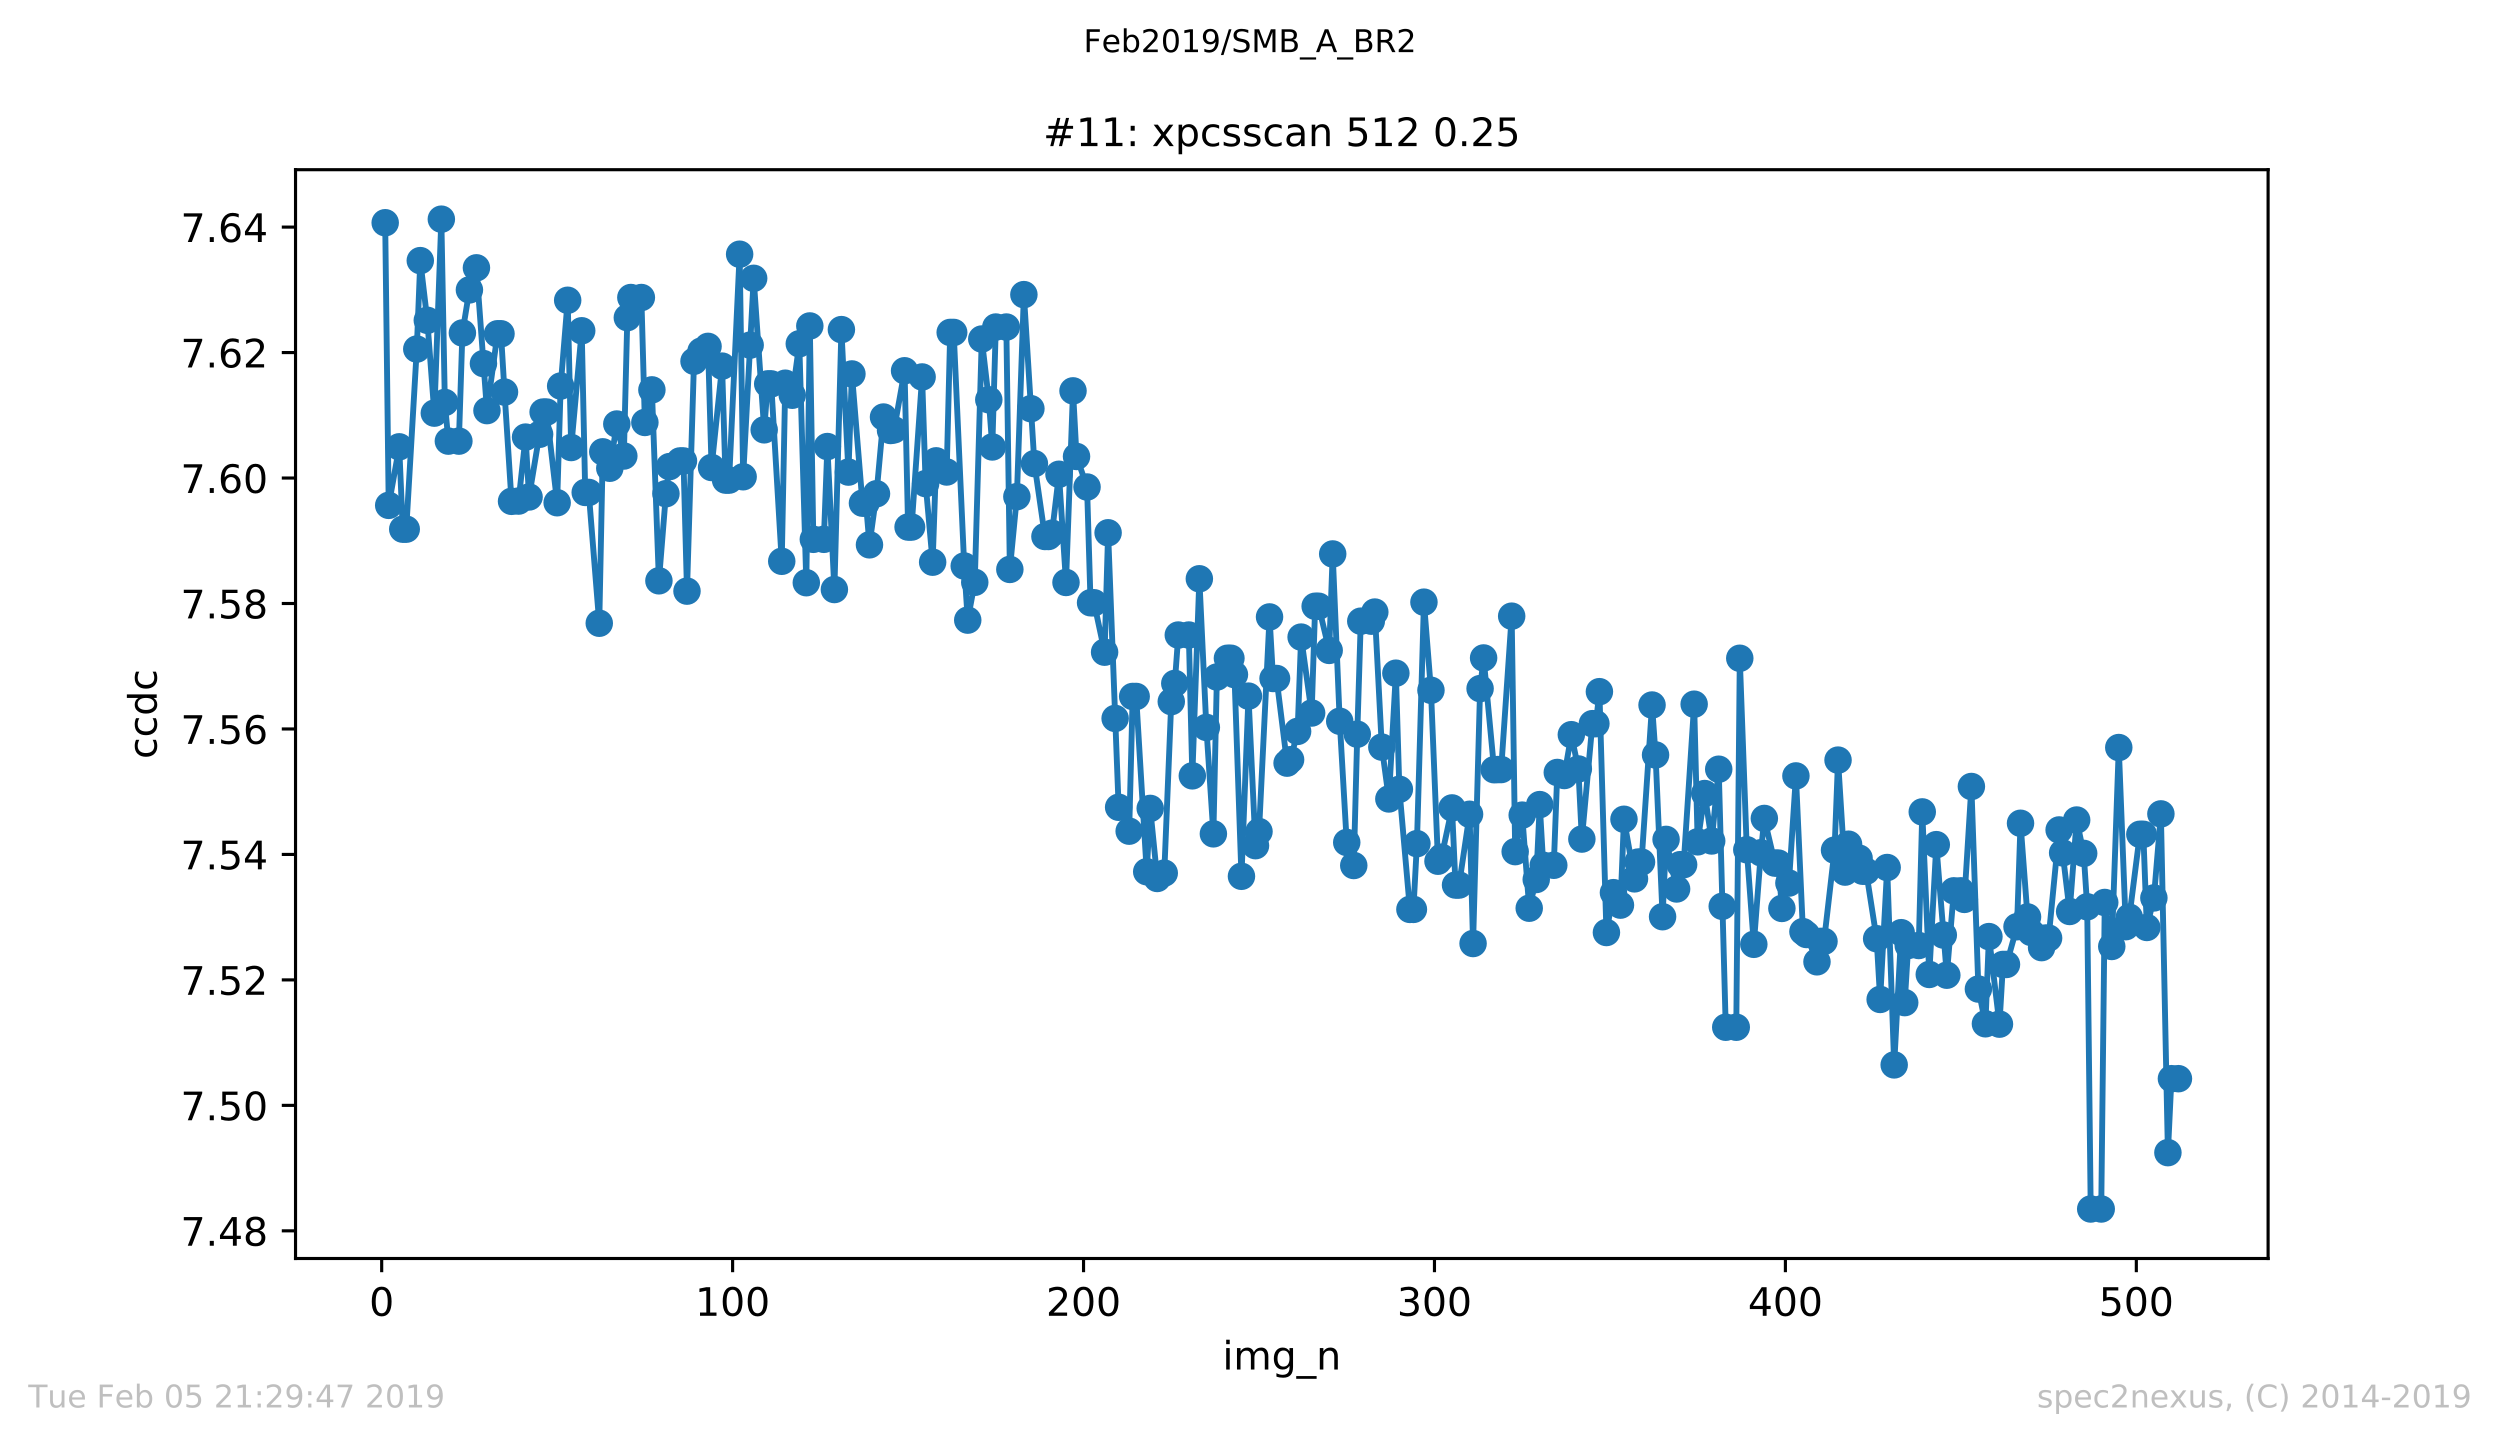
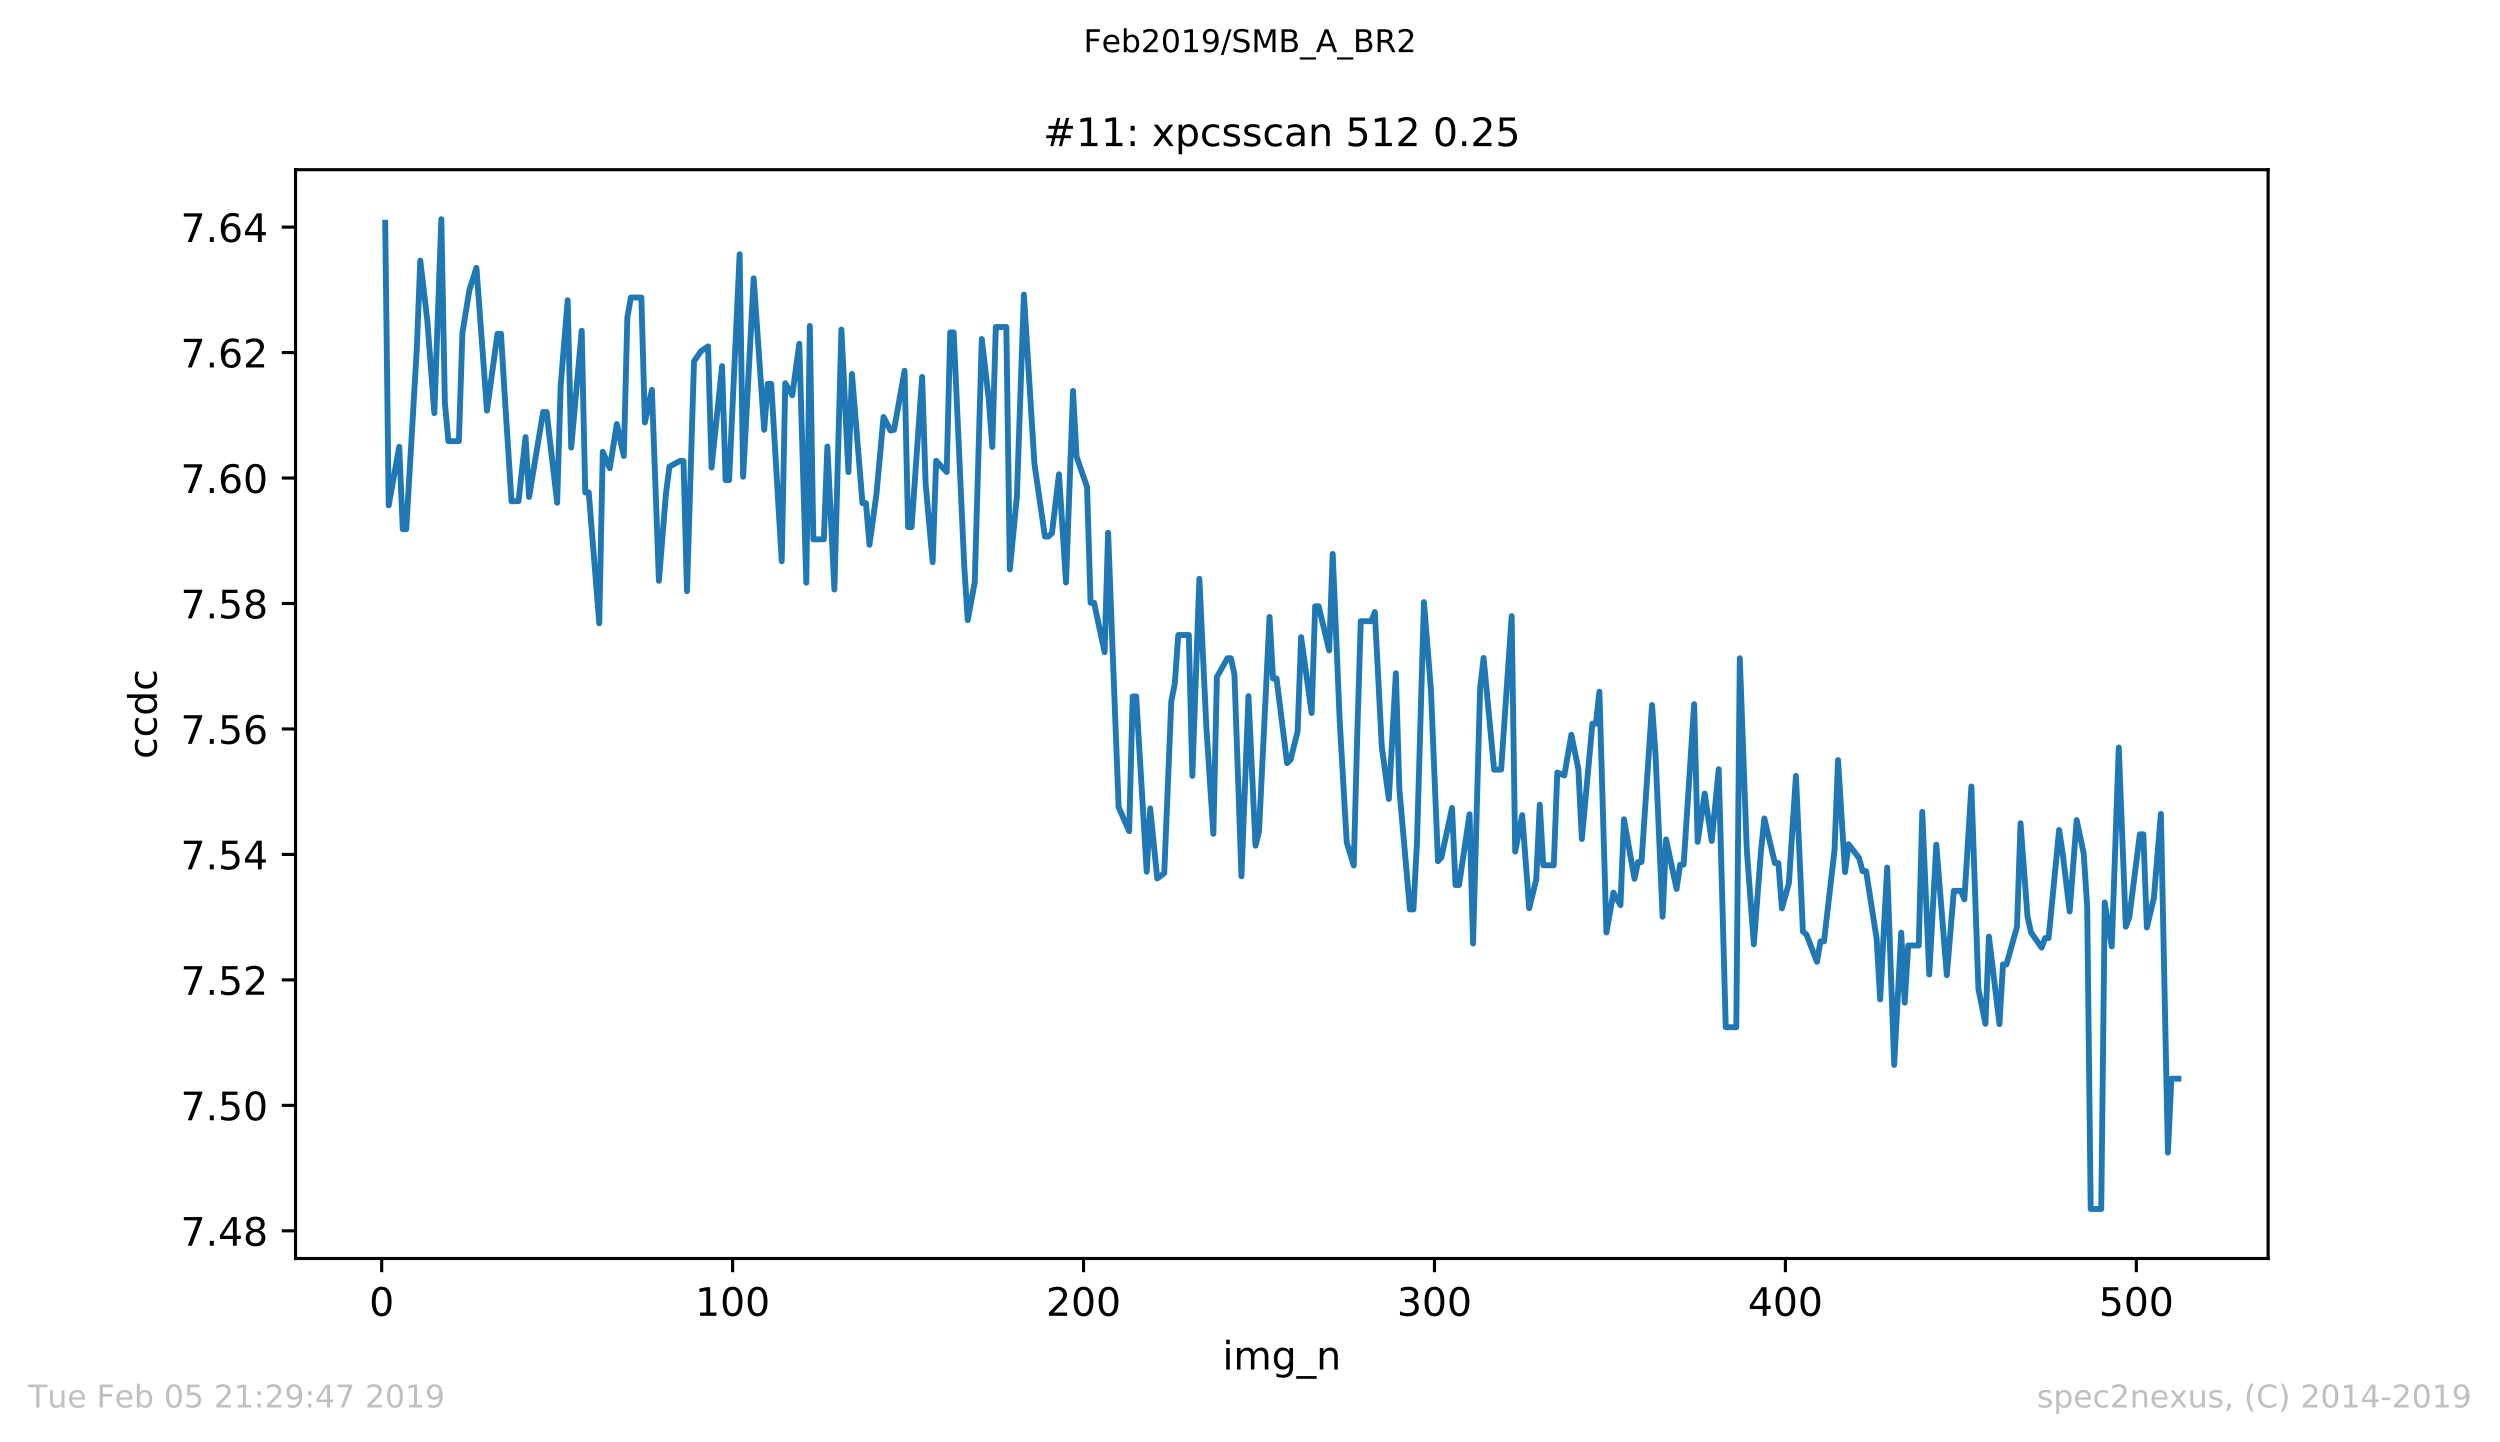
<svg xmlns="http://www.w3.org/2000/svg" xmlns:xlink="http://www.w3.org/1999/xlink" height="367.2pt" version="1.1" viewBox="0 0 636.48 367.2" width="636.48pt">
  <defs>
    <style type="text/css">
*{stroke-linecap:butt;stroke-linejoin:round;white-space:pre;}
  </style>
  </defs>
  <g id="figure_1">
    <g id="patch_1">
      <path d="M 0 367.2  L 636.48 367.2  L 636.48 0  L 0 0  z " style="fill:#ffffff;" />
    </g>
    <g id="axes_1">
      <g id="patch_2">
        <path d="M 75.24 320.4  L 577.44 320.4  L 577.44 43.2  L 75.24 43.2  z " style="fill:#ffffff;" />
      </g>
      <g id="matplotlib.axis_1">
        <g id="xtick_1">
          <g id="line2d_1">
            <defs>
              <path d="M 0 0  L 0 3.5  " id="m99b123698e" style="stroke:#000000;stroke-width:0.8;" />
            </defs>
            <g>
              <use style="stroke:#000000;stroke-width:0.8;" x="97.174" xlink:href="#m99b123698e" y="320.4" />
            </g>
          </g>
          <g id="text_1">
            <defs>
              <path d="M 31.781 66.406  Q 24.172 66.406 20.328 58.906  Q 16.5 51.422 16.5 36.375  Q 16.5 21.391 20.328 13.891  Q 24.172 6.391 31.781 6.391  Q 39.453 6.391 43.281 13.891  Q 47.125 21.391 47.125 36.375  Q 47.125 51.422 43.281 58.906  Q 39.453 66.406 31.781 66.406  z M 31.781 74.219  Q 44.047 74.219 50.516 64.516  Q 56.984 54.828 56.984 36.375  Q 56.984 17.969 50.516 8.266  Q 44.047 -1.422 31.781 -1.422  Q 19.531 -1.422 13.062 8.266  Q 6.594 17.969 6.594 36.375  Q 6.594 54.828 13.062 64.516  Q 19.531 74.219 31.781 74.219  z " id="DejaVuSans-48" />
            </defs>
            <g transform="translate(93.993 334.998)scale(0.1 -0.1)">
              <use xlink:href="#DejaVuSans-48" />
            </g>
          </g>
        </g>
        <g id="xtick_2">
          <g id="line2d_2">
            <g>
              <use style="stroke:#000000;stroke-width:0.8;" x="186.517" xlink:href="#m99b123698e" y="320.4" />
            </g>
          </g>
          <g id="text_2">
            <defs>
              <path d="M 12.406 8.297  L 28.516 8.297  L 28.516 63.922  L 10.984 60.406  L 10.984 69.391  L 28.422 72.906  L 38.281 72.906  L 38.281 8.297  L 54.391 8.297  L 54.391 0  L 12.406 0  z " id="DejaVuSans-49" />
            </defs>
            <g transform="translate(176.974 334.998)scale(0.1 -0.1)">
              <use xlink:href="#DejaVuSans-49" />
              <use x="63.623" xlink:href="#DejaVuSans-48" />
              <use x="127.246" xlink:href="#DejaVuSans-48" />
            </g>
          </g>
        </g>
        <g id="xtick_3">
          <g id="line2d_3">
            <g>
              <use style="stroke:#000000;stroke-width:0.8;" x="275.861" xlink:href="#m99b123698e" y="320.4" />
            </g>
          </g>
          <g id="text_3">
            <defs>
              <path d="M 19.188 8.297  L 53.609 8.297  L 53.609 0  L 7.328 0  L 7.328 8.297  Q 12.938 14.109 22.625 23.891  Q 32.328 33.688 34.812 36.531  Q 39.547 41.844 41.422 45.531  Q 43.312 49.219 43.312 52.781  Q 43.312 58.594 39.234 62.25  Q 35.156 65.922 28.609 65.922  Q 23.969 65.922 18.812 64.312  Q 13.672 62.703 7.812 59.422  L 7.812 69.391  Q 13.766 71.781 18.938 73  Q 24.125 74.219 28.422 74.219  Q 39.75 74.219 46.484 68.547  Q 53.219 62.891 53.219 53.422  Q 53.219 48.922 51.531 44.891  Q 49.859 40.875 45.406 35.406  Q 44.188 33.984 37.641 27.219  Q 31.109 20.453 19.188 8.297  z " id="DejaVuSans-50" />
            </defs>
            <g transform="translate(266.317 334.998)scale(0.1 -0.1)">
              <use xlink:href="#DejaVuSans-50" />
              <use x="63.623" xlink:href="#DejaVuSans-48" />
              <use x="127.246" xlink:href="#DejaVuSans-48" />
            </g>
          </g>
        </g>
        <g id="xtick_4">
          <g id="line2d_4">
            <g>
              <use style="stroke:#000000;stroke-width:0.8;" x="365.204" xlink:href="#m99b123698e" y="320.4" />
            </g>
          </g>
          <g id="text_4">
            <defs>
              <path d="M 40.578 39.312  Q 47.656 37.797 51.625 33  Q 55.609 28.219 55.609 21.188  Q 55.609 10.406 48.188 4.484  Q 40.766 -1.422 27.094 -1.422  Q 22.516 -1.422 17.656 -0.516  Q 12.797 0.391 7.625 2.203  L 7.625 11.719  Q 11.719 9.328 16.594 8.109  Q 21.484 6.891 26.812 6.891  Q 36.078 6.891 40.938 10.547  Q 45.797 14.203 45.797 21.188  Q 45.797 27.641 41.281 31.266  Q 36.766 34.906 28.719 34.906  L 20.219 34.906  L 20.219 43.016  L 29.109 43.016  Q 36.375 43.016 40.234 45.922  Q 44.094 48.828 44.094 54.297  Q 44.094 59.906 40.109 62.906  Q 36.141 65.922 28.719 65.922  Q 24.656 65.922 20.016 65.031  Q 15.375 64.156 9.812 62.312  L 9.812 71.094  Q 15.438 72.656 20.344 73.438  Q 25.25 74.219 29.594 74.219  Q 40.828 74.219 47.359 69.109  Q 53.906 64.016 53.906 55.328  Q 53.906 49.266 50.438 45.094  Q 46.969 40.922 40.578 39.312  z " id="DejaVuSans-51" />
            </defs>
            <g transform="translate(355.661 334.998)scale(0.1 -0.1)">
              <use xlink:href="#DejaVuSans-51" />
              <use x="63.623" xlink:href="#DejaVuSans-48" />
              <use x="127.246" xlink:href="#DejaVuSans-48" />
            </g>
          </g>
        </g>
        <g id="xtick_5">
          <g id="line2d_5">
            <g>
              <use style="stroke:#000000;stroke-width:0.8;" x="454.548" xlink:href="#m99b123698e" y="320.4" />
            </g>
          </g>
          <g id="text_5">
            <defs>
              <path d="M 37.797 64.312  L 12.891 25.391  L 37.797 25.391  z M 35.203 72.906  L 47.609 72.906  L 47.609 25.391  L 58.016 25.391  L 58.016 17.188  L 47.609 17.188  L 47.609 0  L 37.797 0  L 37.797 17.188  L 4.891 17.188  L 4.891 26.703  z " id="DejaVuSans-52" />
            </defs>
            <g transform="translate(445.004 334.998)scale(0.1 -0.1)">
              <use xlink:href="#DejaVuSans-52" />
              <use x="63.623" xlink:href="#DejaVuSans-48" />
              <use x="127.246" xlink:href="#DejaVuSans-48" />
            </g>
          </g>
        </g>
        <g id="xtick_6">
          <g id="line2d_6">
            <g>
              <use style="stroke:#000000;stroke-width:0.8;" x="543.892" xlink:href="#m99b123698e" y="320.4" />
            </g>
          </g>
          <g id="text_6">
            <defs>
              <path d="M 10.797 72.906  L 49.516 72.906  L 49.516 64.594  L 19.828 64.594  L 19.828 46.734  Q 21.969 47.469 24.109 47.828  Q 26.266 48.188 28.422 48.188  Q 40.625 48.188 47.75 41.5  Q 54.891 34.812 54.891 23.391  Q 54.891 11.625 47.562 5.094  Q 40.234 -1.422 26.906 -1.422  Q 22.312 -1.422 17.547 -0.641  Q 12.797 0.141 7.719 1.703  L 7.719 11.625  Q 12.109 9.234 16.797 8.062  Q 21.484 6.891 26.703 6.891  Q 35.156 6.891 40.078 11.328  Q 45.016 15.766 45.016 23.391  Q 45.016 31 40.078 35.438  Q 35.156 39.891 26.703 39.891  Q 22.75 39.891 18.812 39.016  Q 14.891 38.141 10.797 36.281  z " id="DejaVuSans-53" />
            </defs>
            <g transform="translate(534.348 334.998)scale(0.1 -0.1)">
              <use xlink:href="#DejaVuSans-53" />
              <use x="63.623" xlink:href="#DejaVuSans-48" />
              <use x="127.246" xlink:href="#DejaVuSans-48" />
            </g>
          </g>
        </g>
        <g id="text_7">
          <defs>
            <path d="M 9.422 54.688  L 18.406 54.688  L 18.406 0  L 9.422 0  z M 9.422 75.984  L 18.406 75.984  L 18.406 64.594  L 9.422 64.594  z " id="DejaVuSans-105" />
            <path d="M 52 44.188  Q 55.375 50.25 60.062 53.125  Q 64.75 56 71.094 56  Q 79.641 56 84.281 50.016  Q 88.922 44.047 88.922 33.016  L 88.922 0  L 79.891 0  L 79.891 32.719  Q 79.891 40.578 77.094 44.375  Q 74.312 48.188 68.609 48.188  Q 61.625 48.188 57.562 43.547  Q 53.516 38.922 53.516 30.906  L 53.516 0  L 44.484 0  L 44.484 32.719  Q 44.484 40.625 41.703 44.406  Q 38.922 48.188 33.109 48.188  Q 26.219 48.188 22.156 43.531  Q 18.109 38.875 18.109 30.906  L 18.109 0  L 9.078 0  L 9.078 54.688  L 18.109 54.688  L 18.109 46.188  Q 21.188 51.219 25.484 53.609  Q 29.781 56 35.688 56  Q 41.656 56 45.828 52.969  Q 50 49.953 52 44.188  z " id="DejaVuSans-109" />
            <path d="M 45.406 27.984  Q 45.406 37.75 41.375 43.109  Q 37.359 48.484 30.078 48.484  Q 22.859 48.484 18.828 43.109  Q 14.797 37.75 14.797 27.984  Q 14.797 18.266 18.828 12.891  Q 22.859 7.516 30.078 7.516  Q 37.359 7.516 41.375 12.891  Q 45.406 18.266 45.406 27.984  z M 54.391 6.781  Q 54.391 -7.172 48.188 -13.984  Q 42 -20.797 29.203 -20.797  Q 24.469 -20.797 20.266 -20.094  Q 16.062 -19.391 12.109 -17.922  L 12.109 -9.188  Q 16.062 -11.328 19.922 -12.344  Q 23.781 -13.375 27.781 -13.375  Q 36.625 -13.375 41.016 -8.766  Q 45.406 -4.156 45.406 5.172  L 45.406 9.625  Q 42.625 4.781 38.281 2.391  Q 33.938 0 27.875 0  Q 17.828 0 11.672 7.656  Q 5.516 15.328 5.516 27.984  Q 5.516 40.672 11.672 48.328  Q 17.828 56 27.875 56  Q 33.938 56 38.281 53.609  Q 42.625 51.219 45.406 46.391  L 45.406 54.688  L 54.391 54.688  z " id="DejaVuSans-103" />
            <path d="M 50.984 -16.609  L 50.984 -23.578  L -0.984 -23.578  L -0.984 -16.609  z " id="DejaVuSans-95" />
            <path d="M 54.891 33.016  L 54.891 0  L 45.906 0  L 45.906 32.719  Q 45.906 40.484 42.875 44.328  Q 39.844 48.188 33.797 48.188  Q 26.516 48.188 22.312 43.547  Q 18.109 38.922 18.109 30.906  L 18.109 0  L 9.078 0  L 9.078 54.688  L 18.109 54.688  L 18.109 46.188  Q 21.344 51.125 25.703 53.562  Q 30.078 56 35.797 56  Q 45.219 56 50.047 50.172  Q 54.891 44.344 54.891 33.016  z " id="DejaVuSans-110" />
          </defs>
          <g transform="translate(311.238 348.677)scale(0.1 -0.1)">
            <use xlink:href="#DejaVuSans-105" />
            <use x="27.783" xlink:href="#DejaVuSans-109" />
            <use x="125.195" xlink:href="#DejaVuSans-103" />
            <use x="188.672" xlink:href="#DejaVuSans-95" />
            <use x="238.672" xlink:href="#DejaVuSans-110" />
          </g>
        </g>
      </g>
      <g id="matplotlib.axis_2">
        <g id="ytick_1">
          <g id="line2d_7">
            <defs>
              <path d="M 0 0  L -3.5 0  " id="m52491c73bf" style="stroke:#000000;stroke-width:0.8;" />
            </defs>
            <g>
              <use style="stroke:#000000;stroke-width:0.8;" x="75.24" xlink:href="#m52491c73bf" y="313.354" />
            </g>
          </g>
          <g id="text_8">
            <defs>
              <path d="M 8.203 72.906  L 55.078 72.906  L 55.078 68.703  L 28.609 0  L 18.312 0  L 43.219 64.594  L 8.203 64.594  z " id="DejaVuSans-55" />
              <path d="M 10.688 12.406  L 21 12.406  L 21 0  L 10.688 0  z " id="DejaVuSans-46" />
              <path d="M 31.781 34.625  Q 24.75 34.625 20.719 30.859  Q 16.703 27.094 16.703 20.516  Q 16.703 13.922 20.719 10.156  Q 24.75 6.391 31.781 6.391  Q 38.812 6.391 42.859 10.172  Q 46.922 13.969 46.922 20.516  Q 46.922 27.094 42.891 30.859  Q 38.875 34.625 31.781 34.625  z M 21.922 38.812  Q 15.578 40.375 12.031 44.719  Q 8.5 49.078 8.5 55.328  Q 8.5 64.062 14.719 69.141  Q 20.953 74.219 31.781 74.219  Q 42.672 74.219 48.875 69.141  Q 55.078 64.062 55.078 55.328  Q 55.078 49.078 51.531 44.719  Q 48 40.375 41.703 38.812  Q 48.828 37.156 52.797 32.312  Q 56.781 27.484 56.781 20.516  Q 56.781 9.906 50.312 4.234  Q 43.844 -1.422 31.781 -1.422  Q 19.734 -1.422 13.25 4.234  Q 6.781 9.906 6.781 20.516  Q 6.781 27.484 10.781 32.312  Q 14.797 37.156 21.922 38.812  z M 18.312 54.391  Q 18.312 48.734 21.844 45.562  Q 25.391 42.391 31.781 42.391  Q 38.141 42.391 41.719 45.562  Q 45.312 48.734 45.312 54.391  Q 45.312 60.062 41.719 63.234  Q 38.141 66.406 31.781 66.406  Q 25.391 66.406 21.844 63.234  Q 18.312 60.062 18.312 54.391  z " id="DejaVuSans-56" />
            </defs>
            <g transform="translate(45.974 317.153)scale(0.1 -0.1)">
              <use xlink:href="#DejaVuSans-55" />
              <use x="63.623" xlink:href="#DejaVuSans-46" />
              <use x="95.41" xlink:href="#DejaVuSans-52" />
              <use x="159.033" xlink:href="#DejaVuSans-56" />
            </g>
          </g>
        </g>
        <g id="ytick_2">
          <g id="line2d_8">
            <g>
              <use style="stroke:#000000;stroke-width:0.8;" x="75.24" xlink:href="#m52491c73bf" y="281.411" />
            </g>
          </g>
          <g id="text_9">
            <g transform="translate(45.974 285.21)scale(0.1 -0.1)">
              <use xlink:href="#DejaVuSans-55" />
              <use x="63.623" xlink:href="#DejaVuSans-46" />
              <use x="95.41" xlink:href="#DejaVuSans-53" />
              <use x="159.033" xlink:href="#DejaVuSans-48" />
            </g>
          </g>
        </g>
        <g id="ytick_3">
          <g id="line2d_9">
            <g>
              <use style="stroke:#000000;stroke-width:0.8;" x="75.24" xlink:href="#m52491c73bf" y="249.468" />
            </g>
          </g>
          <g id="text_10">
            <g transform="translate(45.974 253.268)scale(0.1 -0.1)">
              <use xlink:href="#DejaVuSans-55" />
              <use x="63.623" xlink:href="#DejaVuSans-46" />
              <use x="95.41" xlink:href="#DejaVuSans-53" />
              <use x="159.033" xlink:href="#DejaVuSans-50" />
            </g>
          </g>
        </g>
        <g id="ytick_4">
          <g id="line2d_10">
            <g>
              <use style="stroke:#000000;stroke-width:0.8;" x="75.24" xlink:href="#m52491c73bf" y="217.526" />
            </g>
          </g>
          <g id="text_11">
            <g transform="translate(45.974 221.325)scale(0.1 -0.1)">
              <use xlink:href="#DejaVuSans-55" />
              <use x="63.623" xlink:href="#DejaVuSans-46" />
              <use x="95.41" xlink:href="#DejaVuSans-53" />
              <use x="159.033" xlink:href="#DejaVuSans-52" />
            </g>
          </g>
        </g>
        <g id="ytick_5">
          <g id="line2d_11">
            <g>
              <use style="stroke:#000000;stroke-width:0.8;" x="75.24" xlink:href="#m52491c73bf" y="185.583" />
            </g>
          </g>
          <g id="text_12">
            <defs>
              <path d="M 33.016 40.375  Q 26.375 40.375 22.484 35.828  Q 18.609 31.297 18.609 23.391  Q 18.609 15.531 22.484 10.953  Q 26.375 6.391 33.016 6.391  Q 39.656 6.391 43.531 10.953  Q 47.406 15.531 47.406 23.391  Q 47.406 31.297 43.531 35.828  Q 39.656 40.375 33.016 40.375  z M 52.594 71.297  L 52.594 62.312  Q 48.875 64.062 45.094 64.984  Q 41.312 65.922 37.594 65.922  Q 27.828 65.922 22.672 59.328  Q 17.531 52.734 16.797 39.406  Q 19.672 43.656 24.016 45.922  Q 28.375 48.188 33.594 48.188  Q 44.578 48.188 50.953 41.516  Q 57.328 34.859 57.328 23.391  Q 57.328 12.156 50.688 5.359  Q 44.047 -1.422 33.016 -1.422  Q 20.359 -1.422 13.672 8.266  Q 6.984 17.969 6.984 36.375  Q 6.984 53.656 15.188 63.938  Q 23.391 74.219 37.203 74.219  Q 40.922 74.219 44.703 73.484  Q 48.484 72.75 52.594 71.297  z " id="DejaVuSans-54" />
            </defs>
            <g transform="translate(45.974 189.382)scale(0.1 -0.1)">
              <use xlink:href="#DejaVuSans-55" />
              <use x="63.623" xlink:href="#DejaVuSans-46" />
              <use x="95.41" xlink:href="#DejaVuSans-53" />
              <use x="159.033" xlink:href="#DejaVuSans-54" />
            </g>
          </g>
        </g>
        <g id="ytick_6">
          <g id="line2d_12">
            <g>
              <use style="stroke:#000000;stroke-width:0.8;" x="75.24" xlink:href="#m52491c73bf" y="153.64" />
            </g>
          </g>
          <g id="text_13">
            <g transform="translate(45.974 157.44)scale(0.1 -0.1)">
              <use xlink:href="#DejaVuSans-55" />
              <use x="63.623" xlink:href="#DejaVuSans-46" />
              <use x="95.41" xlink:href="#DejaVuSans-53" />
              <use x="159.033" xlink:href="#DejaVuSans-56" />
            </g>
          </g>
        </g>
        <g id="ytick_7">
          <g id="line2d_13">
            <g>
              <use style="stroke:#000000;stroke-width:0.8;" x="75.24" xlink:href="#m52491c73bf" y="121.698" />
            </g>
          </g>
          <g id="text_14">
            <g transform="translate(45.974 125.497)scale(0.1 -0.1)">
              <use xlink:href="#DejaVuSans-55" />
              <use x="63.623" xlink:href="#DejaVuSans-46" />
              <use x="95.41" xlink:href="#DejaVuSans-54" />
              <use x="159.033" xlink:href="#DejaVuSans-48" />
            </g>
          </g>
        </g>
        <g id="ytick_8">
          <g id="line2d_14">
            <g>
              <use style="stroke:#000000;stroke-width:0.8;" x="75.24" xlink:href="#m52491c73bf" y="89.755" />
            </g>
          </g>
          <g id="text_15">
            <g transform="translate(45.974 93.554)scale(0.1 -0.1)">
              <use xlink:href="#DejaVuSans-55" />
              <use x="63.623" xlink:href="#DejaVuSans-46" />
              <use x="95.41" xlink:href="#DejaVuSans-54" />
              <use x="159.033" xlink:href="#DejaVuSans-50" />
            </g>
          </g>
        </g>
        <g id="ytick_9">
          <g id="line2d_15">
            <g>
              <use style="stroke:#000000;stroke-width:0.8;" x="75.24" xlink:href="#m52491c73bf" y="57.812" />
            </g>
          </g>
          <g id="text_16">
            <g transform="translate(45.974 61.611)scale(0.1 -0.1)">
              <use xlink:href="#DejaVuSans-55" />
              <use x="63.623" xlink:href="#DejaVuSans-46" />
              <use x="95.41" xlink:href="#DejaVuSans-54" />
              <use x="159.033" xlink:href="#DejaVuSans-52" />
            </g>
          </g>
        </g>
        <g id="text_17">
          <defs>
            <path d="M 48.781 52.594  L 48.781 44.188  Q 44.969 46.297 41.141 47.344  Q 37.312 48.391 33.406 48.391  Q 24.656 48.391 19.812 42.844  Q 14.984 37.312 14.984 27.297  Q 14.984 17.281 19.812 11.734  Q 24.656 6.203 33.406 6.203  Q 37.312 6.203 41.141 7.25  Q 44.969 8.297 48.781 10.406  L 48.781 2.094  Q 45.016 0.344 40.984 -0.531  Q 36.969 -1.422 32.422 -1.422  Q 20.062 -1.422 12.781 6.344  Q 5.516 14.109 5.516 27.297  Q 5.516 40.672 12.859 48.328  Q 20.219 56 33.016 56  Q 37.156 56 41.109 55.141  Q 45.062 54.297 48.781 52.594  z " id="DejaVuSans-99" />
            <path d="M 45.406 46.391  L 45.406 75.984  L 54.391 75.984  L 54.391 0  L 45.406 0  L 45.406 8.203  Q 42.578 3.328 38.25 0.953  Q 33.938 -1.422 27.875 -1.422  Q 17.969 -1.422 11.734 6.484  Q 5.516 14.406 5.516 27.297  Q 5.516 40.188 11.734 48.094  Q 17.969 56 27.875 56  Q 33.938 56 38.25 53.625  Q 42.578 51.266 45.406 46.391  z M 14.797 27.297  Q 14.797 17.391 18.875 11.75  Q 22.953 6.109 30.078 6.109  Q 37.203 6.109 41.297 11.75  Q 45.406 17.391 45.406 27.297  Q 45.406 37.203 41.297 42.844  Q 37.203 48.484 30.078 48.484  Q 22.953 48.484 18.875 42.844  Q 14.797 37.203 14.797 27.297  z " id="DejaVuSans-100" />
          </defs>
          <g transform="translate(39.895 193.222)rotate(-90)scale(0.1 -0.1)">
            <use xlink:href="#DejaVuSans-99" />
            <use x="54.98" xlink:href="#DejaVuSans-99" />
            <use x="109.961" xlink:href="#DejaVuSans-100" />
            <use x="173.438" xlink:href="#DejaVuSans-99" />
          </g>
        </g>
      </g>
      <g id="line2d_16">
        <path clip-path="url(#pe03890e0d0)" d="M 98.067 56.709  L 98.961 128.661  L 101.641 113.758  L 102.534 134.722  L 103.428 134.722  L 106.108 88.867  L 107.002 66.353  L 108.788 81.552  L 110.575 105.182  L 112.362 55.8  L 113.256 102.461  L 114.149 112.308  L 116.829 112.308  L 117.723 84.771  L 119.51 73.802  L 121.297 68.187  L 123.977 104.538  L 126.657 84.978  L 127.551 84.978  L 128.444 99.815  L 130.231 127.633  L 132.018 127.571  L 133.805 111.281  L 134.698 126.525  L 138.272 104.906  L 139.165 104.906  L 141.846 127.991  L 142.739 98.284  L 144.526 76.448  L 145.419 113.935  L 148.1 84.212  L 148.993 125.369  L 149.887 125.369  L 152.567 158.672  L 153.46 115.031  L 155.247 119.212  L 157.034 107.953  L 158.821 116.099  L 159.714 80.87  L 160.608 75.748  L 163.288 75.748  L 164.181 107.554  L 165.968 99.259  L 167.755 147.871  L 169.542 125.691  L 170.436 118.794  L 173.116 117.354  L 174.009 117.354  L 174.903 150.497  L 176.69 91.974  L 178.476 89.404  L 180.263 88.183  L 181.157 119.023  L 183.837 93.209  L 184.731 122.232  L 185.624 122.232  L 188.304 64.724  L 189.198 121.378  L 191.878 70.858  L 194.558 109.431  L 195.452 97.733  L 196.345 97.733  L 199.025 142.9  L 199.919 97.562  L 201.706 100.627  L 203.493 87.524  L 205.28 148.354  L 206.173 82.985  L 207.066 137.308  L 209.747 137.308  L 210.64 113.688  L 212.427 150.089  L 214.214 83.916  L 216.001 120.191  L 216.894 95.206  L 219.574 128.1  L 220.468 128.1  L 221.361 138.709  L 223.148 125.705  L 224.935 106.173  L 226.722 109.6  L 227.615 109.431  L 230.296 94.393  L 231.189 134.185  L 232.083 134.185  L 234.763 95.972  L 235.656 123.125  L 237.443 143.129  L 238.337 117.324  L 241.017 120.167  L 241.91 84.636  L 242.804 84.636  L 245.484 144.097  L 246.378 157.879  L 248.164 148.255  L 249.951 86.313  L 251.738 101.775  L 252.632 113.792  L 253.525 83.261  L 256.205 83.261  L 257.099 144.971  L 258.886 126.445  L 260.673 75.01  L 263.353 118.035  L 266.033 136.586  L 266.927 136.586  L 267.82 135.747  L 269.607 120.746  L 271.394 148.289  L 273.181 99.511  L 274.074 116.214  L 276.754 123.99  L 277.648 153.459  L 278.541 153.459  L 281.222 166.042  L 282.115 135.641  L 284.795 205.524  L 287.476 211.609  L 288.369 177.315  L 289.262 177.315  L 291.943 221.936  L 292.836 205.817  L 294.623 223.652  L 296.41 222.286  L 298.197 178.626  L 299.09 173.995  L 299.984 161.674  L 302.664 161.674  L 303.557 197.524  L 305.344 147.352  L 307.131 185.195  L 308.918 212.29  L 309.811 172.362  L 312.492 167.586  L 313.385 167.586  L 314.279 171.747  L 316.065 223.099  L 317.852 177.228  L 319.639 215.301  L 320.533 211.709  L 323.213 157.067  L 324.106 172.738  L 325 172.738  L 327.68 194.291  L 328.574 193.41  L 330.36 186.205  L 331.254 162.199  L 333.934 181.53  L 334.828 154.348  L 335.721 154.348  L 338.401 165.587  L 339.295 141.034  L 341.082 183.623  L 342.869 214.484  L 344.655 220.352  L 345.549 186.921  L 346.442 158.147  L 349.123 158.147  L 350.016 155.826  L 351.803 190.209  L 353.59 203.406  L 355.377 171.391  L 356.27 200.943  L 358.95 231.527  L 359.844 231.527  L 360.737 214.788  L 362.524 153.306  L 364.311 175.74  L 366.098 219.262  L 366.991 218.23  L 369.672 205.692  L 370.565 225.325  L 371.458 225.325  L 374.139 207.307  L 375.032 240.214  L 376.819 175.314  L 377.713 167.51  L 380.393 195.962  L 382.18 195.924  L 384.86 156.872  L 385.753 216.817  L 387.54 207.526  L 389.327 231.227  L 391.114 223.917  L 392.007 204.844  L 392.901 220.294  L 395.581 220.294  L 396.475 196.666  L 398.262 197.438  L 400.048 187.047  L 401.835 195.771  L 402.729 213.621  L 405.409 184.24  L 406.302 184.24  L 407.196 176.096  L 408.983 237.41  L 410.77 227.263  L 412.557 230.441  L 413.45 208.58  L 416.13 223.75  L 417.024 219.477  L 417.917 219.477  L 420.597 179.494  L 421.491 192.205  L 423.278 233.387  L 424.171 213.704  L 426.851 226.324  L 427.745 220.141  L 428.638 220.141  L 431.319 179.283  L 432.212 214.325  L 433.999 202.029  L 435.786 214.104  L 437.573 195.837  L 439.36 261.527  L 442.04 261.527  L 442.933 167.59  L 444.72 216.338  L 446.507 240.417  L 448.294 217.104  L 449.187 208.371  L 451.868 219.737  L 452.761 219.737  L 453.655 231.279  L 455.441 224.822  L 457.228 197.544  L 459.015 237.187  L 459.909 237.915  L 462.589 244.871  L 463.482 239.669  L 464.376 239.669  L 467.056 216.441  L 467.95 193.518  L 469.736 222.029  L 470.63 214.929  L 473.31 218.48  L 474.204 221.804  L 475.097 221.804  L 477.777 238.989  L 478.671 254.449  L 480.458 220.863  L 482.244 271.113  L 484.031 237.453  L 484.925 255.257  L 485.818 240.718  L 488.499 240.718  L 489.392 206.704  L 491.179 248.088  L 492.966 215.041  L 495.646 248.281  L 497.433 226.797  L 499.22 226.797  L 500.113 228.979  L 501.9 200.235  L 503.687 251.808  L 505.474 260.648  L 506.367 238.448  L 509.048 260.741  L 509.941 245.541  L 510.834 245.541  L 513.515 235.936  L 514.408 209.598  L 516.195 233.443  L 517.088 237.392  L 519.769 241.257  L 520.662 238.832  L 521.556 238.832  L 524.236 211.299  L 525.129 217.126  L 526.916 232.053  L 528.703 208.773  L 530.49 217.265  L 531.383 230.863  L 532.277 307.8  L 534.957 307.8  L 535.851 229.763  L 537.637 240.964  L 539.424 190.319  L 541.211 235.924  L 542.105 233.513  L 544.785 212.405  L 545.678 212.405  L 546.572 236.124  L 548.359 228.607  L 550.146 207.211  L 551.932 293.454  L 552.826 274.624  L 554.613 274.624  L 554.613 274.624  " style="fill:none;stroke:#1f77b4;stroke-linecap:square;stroke-width:1.5;" />
        <defs>
-           <path d="M 0 3  C 0.796 3 1.559 2.684 2.121 2.121  C 2.684 1.559 3 0.796 3 0  C 3 -0.796 2.684 -1.559 2.121 -2.121  C 1.559 -2.684 0.796 -3 0 -3  C -0.796 -3 -1.559 -2.684 -2.121 -2.121  C -2.684 -1.559 -3 -0.796 -3 0  C -3 0.796 -2.684 1.559 -2.121 2.121  C -1.559 2.684 -0.796 3 0 3  z " id="m3cfd0d818f" style="stroke:#1f77b4;" />
-         </defs>
+           </defs>
        <g clip-path="url(#pe03890e0d0)">
          <use style="fill:#1f77b4;stroke:#1f77b4;" x="98.067" xlink:href="#m3cfd0d818f" y="56.709" />
          <use style="fill:#1f77b4;stroke:#1f77b4;" x="98.961" xlink:href="#m3cfd0d818f" y="128.661" />
          <use style="fill:#1f77b4;stroke:#1f77b4;" x="101.641" xlink:href="#m3cfd0d818f" y="113.758" />
          <use style="fill:#1f77b4;stroke:#1f77b4;" x="102.534" xlink:href="#m3cfd0d818f" y="134.722" />
          <use style="fill:#1f77b4;stroke:#1f77b4;" x="103.428" xlink:href="#m3cfd0d818f" y="134.722" />
          <use style="fill:#1f77b4;stroke:#1f77b4;" x="106.108" xlink:href="#m3cfd0d818f" y="88.867" />
          <use style="fill:#1f77b4;stroke:#1f77b4;" x="107.002" xlink:href="#m3cfd0d818f" y="66.353" />
          <use style="fill:#1f77b4;stroke:#1f77b4;" x="108.788" xlink:href="#m3cfd0d818f" y="81.552" />
          <use style="fill:#1f77b4;stroke:#1f77b4;" x="110.575" xlink:href="#m3cfd0d818f" y="105.182" />
          <use style="fill:#1f77b4;stroke:#1f77b4;" x="112.362" xlink:href="#m3cfd0d818f" y="55.8" />
          <use style="fill:#1f77b4;stroke:#1f77b4;" x="113.256" xlink:href="#m3cfd0d818f" y="102.461" />
          <use style="fill:#1f77b4;stroke:#1f77b4;" x="114.149" xlink:href="#m3cfd0d818f" y="112.308" />
          <use style="fill:#1f77b4;stroke:#1f77b4;" x="116.829" xlink:href="#m3cfd0d818f" y="112.308" />
          <use style="fill:#1f77b4;stroke:#1f77b4;" x="117.723" xlink:href="#m3cfd0d818f" y="84.771" />
          <use style="fill:#1f77b4;stroke:#1f77b4;" x="119.51" xlink:href="#m3cfd0d818f" y="73.802" />
          <use style="fill:#1f77b4;stroke:#1f77b4;" x="121.297" xlink:href="#m3cfd0d818f" y="68.187" />
          <use style="fill:#1f77b4;stroke:#1f77b4;" x="123.083" xlink:href="#m3cfd0d818f" y="92.565" />
          <use style="fill:#1f77b4;stroke:#1f77b4;" x="123.977" xlink:href="#m3cfd0d818f" y="104.538" />
          <use style="fill:#1f77b4;stroke:#1f77b4;" x="126.657" xlink:href="#m3cfd0d818f" y="84.978" />
          <use style="fill:#1f77b4;stroke:#1f77b4;" x="127.551" xlink:href="#m3cfd0d818f" y="84.978" />
          <use style="fill:#1f77b4;stroke:#1f77b4;" x="128.444" xlink:href="#m3cfd0d818f" y="99.815" />
          <use style="fill:#1f77b4;stroke:#1f77b4;" x="130.231" xlink:href="#m3cfd0d818f" y="127.633" />
          <use style="fill:#1f77b4;stroke:#1f77b4;" x="132.018" xlink:href="#m3cfd0d818f" y="127.571" />
          <use style="fill:#1f77b4;stroke:#1f77b4;" x="133.805" xlink:href="#m3cfd0d818f" y="111.281" />
          <use style="fill:#1f77b4;stroke:#1f77b4;" x="134.698" xlink:href="#m3cfd0d818f" y="126.525" />
          <use style="fill:#1f77b4;stroke:#1f77b4;" x="137.378" xlink:href="#m3cfd0d818f" y="110.563" />
          <use style="fill:#1f77b4;stroke:#1f77b4;" x="138.272" xlink:href="#m3cfd0d818f" y="104.906" />
          <use style="fill:#1f77b4;stroke:#1f77b4;" x="139.165" xlink:href="#m3cfd0d818f" y="104.906" />
          <use style="fill:#1f77b4;stroke:#1f77b4;" x="141.846" xlink:href="#m3cfd0d818f" y="127.991" />
          <use style="fill:#1f77b4;stroke:#1f77b4;" x="142.739" xlink:href="#m3cfd0d818f" y="98.284" />
          <use style="fill:#1f77b4;stroke:#1f77b4;" x="144.526" xlink:href="#m3cfd0d818f" y="76.448" />
          <use style="fill:#1f77b4;stroke:#1f77b4;" x="145.419" xlink:href="#m3cfd0d818f" y="113.935" />
          <use style="fill:#1f77b4;stroke:#1f77b4;" x="148.1" xlink:href="#m3cfd0d818f" y="84.212" />
          <use style="fill:#1f77b4;stroke:#1f77b4;" x="148.993" xlink:href="#m3cfd0d818f" y="125.369" />
          <use style="fill:#1f77b4;stroke:#1f77b4;" x="149.887" xlink:href="#m3cfd0d818f" y="125.369" />
          <use style="fill:#1f77b4;stroke:#1f77b4;" x="152.567" xlink:href="#m3cfd0d818f" y="158.672" />
          <use style="fill:#1f77b4;stroke:#1f77b4;" x="153.46" xlink:href="#m3cfd0d818f" y="115.031" />
          <use style="fill:#1f77b4;stroke:#1f77b4;" x="155.247" xlink:href="#m3cfd0d818f" y="119.212" />
          <use style="fill:#1f77b4;stroke:#1f77b4;" x="157.034" xlink:href="#m3cfd0d818f" y="107.953" />
          <use style="fill:#1f77b4;stroke:#1f77b4;" x="158.821" xlink:href="#m3cfd0d818f" y="116.099" />
          <use style="fill:#1f77b4;stroke:#1f77b4;" x="159.714" xlink:href="#m3cfd0d818f" y="80.87" />
          <use style="fill:#1f77b4;stroke:#1f77b4;" x="160.608" xlink:href="#m3cfd0d818f" y="75.748" />
          <use style="fill:#1f77b4;stroke:#1f77b4;" x="163.288" xlink:href="#m3cfd0d818f" y="75.748" />
          <use style="fill:#1f77b4;stroke:#1f77b4;" x="164.181" xlink:href="#m3cfd0d818f" y="107.554" />
          <use style="fill:#1f77b4;stroke:#1f77b4;" x="165.968" xlink:href="#m3cfd0d818f" y="99.259" />
          <use style="fill:#1f77b4;stroke:#1f77b4;" x="167.755" xlink:href="#m3cfd0d818f" y="147.871" />
          <use style="fill:#1f77b4;stroke:#1f77b4;" x="169.542" xlink:href="#m3cfd0d818f" y="125.691" />
          <use style="fill:#1f77b4;stroke:#1f77b4;" x="170.436" xlink:href="#m3cfd0d818f" y="118.794" />
          <use style="fill:#1f77b4;stroke:#1f77b4;" x="173.116" xlink:href="#m3cfd0d818f" y="117.354" />
          <use style="fill:#1f77b4;stroke:#1f77b4;" x="174.009" xlink:href="#m3cfd0d818f" y="117.354" />
          <use style="fill:#1f77b4;stroke:#1f77b4;" x="174.903" xlink:href="#m3cfd0d818f" y="150.497" />
          <use style="fill:#1f77b4;stroke:#1f77b4;" x="176.69" xlink:href="#m3cfd0d818f" y="91.974" />
          <use style="fill:#1f77b4;stroke:#1f77b4;" x="178.476" xlink:href="#m3cfd0d818f" y="89.404" />
          <use style="fill:#1f77b4;stroke:#1f77b4;" x="180.263" xlink:href="#m3cfd0d818f" y="88.183" />
          <use style="fill:#1f77b4;stroke:#1f77b4;" x="181.157" xlink:href="#m3cfd0d818f" y="119.023" />
          <use style="fill:#1f77b4;stroke:#1f77b4;" x="183.837" xlink:href="#m3cfd0d818f" y="93.209" />
          <use style="fill:#1f77b4;stroke:#1f77b4;" x="184.731" xlink:href="#m3cfd0d818f" y="122.232" />
          <use style="fill:#1f77b4;stroke:#1f77b4;" x="185.624" xlink:href="#m3cfd0d818f" y="122.232" />
          <use style="fill:#1f77b4;stroke:#1f77b4;" x="188.304" xlink:href="#m3cfd0d818f" y="64.724" />
          <use style="fill:#1f77b4;stroke:#1f77b4;" x="189.198" xlink:href="#m3cfd0d818f" y="121.378" />
          <use style="fill:#1f77b4;stroke:#1f77b4;" x="190.985" xlink:href="#m3cfd0d818f" y="87.87" />
          <use style="fill:#1f77b4;stroke:#1f77b4;" x="191.878" xlink:href="#m3cfd0d818f" y="70.858" />
          <use style="fill:#1f77b4;stroke:#1f77b4;" x="194.558" xlink:href="#m3cfd0d818f" y="109.431" />
          <use style="fill:#1f77b4;stroke:#1f77b4;" x="195.452" xlink:href="#m3cfd0d818f" y="97.733" />
          <use style="fill:#1f77b4;stroke:#1f77b4;" x="196.345" xlink:href="#m3cfd0d818f" y="97.733" />
          <use style="fill:#1f77b4;stroke:#1f77b4;" x="199.025" xlink:href="#m3cfd0d818f" y="142.9" />
          <use style="fill:#1f77b4;stroke:#1f77b4;" x="199.919" xlink:href="#m3cfd0d818f" y="97.562" />
          <use style="fill:#1f77b4;stroke:#1f77b4;" x="201.706" xlink:href="#m3cfd0d818f" y="100.627" />
          <use style="fill:#1f77b4;stroke:#1f77b4;" x="203.493" xlink:href="#m3cfd0d818f" y="87.524" />
          <use style="fill:#1f77b4;stroke:#1f77b4;" x="205.28" xlink:href="#m3cfd0d818f" y="148.354" />
          <use style="fill:#1f77b4;stroke:#1f77b4;" x="206.173" xlink:href="#m3cfd0d818f" y="82.985" />
          <use style="fill:#1f77b4;stroke:#1f77b4;" x="207.066" xlink:href="#m3cfd0d818f" y="137.308" />
          <use style="fill:#1f77b4;stroke:#1f77b4;" x="209.747" xlink:href="#m3cfd0d818f" y="137.308" />
          <use style="fill:#1f77b4;stroke:#1f77b4;" x="210.64" xlink:href="#m3cfd0d818f" y="113.688" />
          <use style="fill:#1f77b4;stroke:#1f77b4;" x="212.427" xlink:href="#m3cfd0d818f" y="150.089" />
          <use style="fill:#1f77b4;stroke:#1f77b4;" x="214.214" xlink:href="#m3cfd0d818f" y="83.916" />
          <use style="fill:#1f77b4;stroke:#1f77b4;" x="216.001" xlink:href="#m3cfd0d818f" y="120.191" />
          <use style="fill:#1f77b4;stroke:#1f77b4;" x="216.894" xlink:href="#m3cfd0d818f" y="95.206" />
          <use style="fill:#1f77b4;stroke:#1f77b4;" x="219.574" xlink:href="#m3cfd0d818f" y="128.1" />
          <use style="fill:#1f77b4;stroke:#1f77b4;" x="220.468" xlink:href="#m3cfd0d818f" y="128.1" />
          <use style="fill:#1f77b4;stroke:#1f77b4;" x="221.361" xlink:href="#m3cfd0d818f" y="138.709" />
          <use style="fill:#1f77b4;stroke:#1f77b4;" x="223.148" xlink:href="#m3cfd0d818f" y="125.705" />
          <use style="fill:#1f77b4;stroke:#1f77b4;" x="224.935" xlink:href="#m3cfd0d818f" y="106.173" />
          <use style="fill:#1f77b4;stroke:#1f77b4;" x="226.722" xlink:href="#m3cfd0d818f" y="109.6" />
          <use style="fill:#1f77b4;stroke:#1f77b4;" x="227.615" xlink:href="#m3cfd0d818f" y="109.431" />
          <use style="fill:#1f77b4;stroke:#1f77b4;" x="230.296" xlink:href="#m3cfd0d818f" y="94.393" />
          <use style="fill:#1f77b4;stroke:#1f77b4;" x="231.189" xlink:href="#m3cfd0d818f" y="134.185" />
          <use style="fill:#1f77b4;stroke:#1f77b4;" x="232.083" xlink:href="#m3cfd0d818f" y="134.185" />
          <use style="fill:#1f77b4;stroke:#1f77b4;" x="234.763" xlink:href="#m3cfd0d818f" y="95.972" />
          <use style="fill:#1f77b4;stroke:#1f77b4;" x="235.656" xlink:href="#m3cfd0d818f" y="123.125" />
          <use style="fill:#1f77b4;stroke:#1f77b4;" x="237.443" xlink:href="#m3cfd0d818f" y="143.129" />
          <use style="fill:#1f77b4;stroke:#1f77b4;" x="238.337" xlink:href="#m3cfd0d818f" y="117.324" />
          <use style="fill:#1f77b4;stroke:#1f77b4;" x="241.017" xlink:href="#m3cfd0d818f" y="120.167" />
          <use style="fill:#1f77b4;stroke:#1f77b4;" x="241.91" xlink:href="#m3cfd0d818f" y="84.636" />
          <use style="fill:#1f77b4;stroke:#1f77b4;" x="242.804" xlink:href="#m3cfd0d818f" y="84.636" />
          <use style="fill:#1f77b4;stroke:#1f77b4;" x="245.484" xlink:href="#m3cfd0d818f" y="144.097" />
          <use style="fill:#1f77b4;stroke:#1f77b4;" x="246.378" xlink:href="#m3cfd0d818f" y="157.879" />
          <use style="fill:#1f77b4;stroke:#1f77b4;" x="248.164" xlink:href="#m3cfd0d818f" y="148.255" />
          <use style="fill:#1f77b4;stroke:#1f77b4;" x="249.951" xlink:href="#m3cfd0d818f" y="86.313" />
          <use style="fill:#1f77b4;stroke:#1f77b4;" x="251.738" xlink:href="#m3cfd0d818f" y="101.775" />
          <use style="fill:#1f77b4;stroke:#1f77b4;" x="252.632" xlink:href="#m3cfd0d818f" y="113.792" />
          <use style="fill:#1f77b4;stroke:#1f77b4;" x="253.525" xlink:href="#m3cfd0d818f" y="83.261" />
          <use style="fill:#1f77b4;stroke:#1f77b4;" x="256.205" xlink:href="#m3cfd0d818f" y="83.261" />
          <use style="fill:#1f77b4;stroke:#1f77b4;" x="257.099" xlink:href="#m3cfd0d818f" y="144.971" />
          <use style="fill:#1f77b4;stroke:#1f77b4;" x="258.886" xlink:href="#m3cfd0d818f" y="126.445" />
          <use style="fill:#1f77b4;stroke:#1f77b4;" x="260.673" xlink:href="#m3cfd0d818f" y="75.01" />
          <use style="fill:#1f77b4;stroke:#1f77b4;" x="262.459" xlink:href="#m3cfd0d818f" y="104.047" />
          <use style="fill:#1f77b4;stroke:#1f77b4;" x="263.353" xlink:href="#m3cfd0d818f" y="118.035" />
          <use style="fill:#1f77b4;stroke:#1f77b4;" x="266.033" xlink:href="#m3cfd0d818f" y="136.586" />
          <use style="fill:#1f77b4;stroke:#1f77b4;" x="266.927" xlink:href="#m3cfd0d818f" y="136.586" />
          <use style="fill:#1f77b4;stroke:#1f77b4;" x="267.82" xlink:href="#m3cfd0d818f" y="135.747" />
          <use style="fill:#1f77b4;stroke:#1f77b4;" x="269.607" xlink:href="#m3cfd0d818f" y="120.746" />
          <use style="fill:#1f77b4;stroke:#1f77b4;" x="271.394" xlink:href="#m3cfd0d818f" y="148.289" />
          <use style="fill:#1f77b4;stroke:#1f77b4;" x="273.181" xlink:href="#m3cfd0d818f" y="99.511" />
          <use style="fill:#1f77b4;stroke:#1f77b4;" x="274.074" xlink:href="#m3cfd0d818f" y="116.214" />
          <use style="fill:#1f77b4;stroke:#1f77b4;" x="276.754" xlink:href="#m3cfd0d818f" y="123.99" />
          <use style="fill:#1f77b4;stroke:#1f77b4;" x="277.648" xlink:href="#m3cfd0d818f" y="153.459" />
          <use style="fill:#1f77b4;stroke:#1f77b4;" x="278.541" xlink:href="#m3cfd0d818f" y="153.459" />
          <use style="fill:#1f77b4;stroke:#1f77b4;" x="281.222" xlink:href="#m3cfd0d818f" y="166.042" />
          <use style="fill:#1f77b4;stroke:#1f77b4;" x="282.115" xlink:href="#m3cfd0d818f" y="135.641" />
          <use style="fill:#1f77b4;stroke:#1f77b4;" x="283.902" xlink:href="#m3cfd0d818f" y="182.903" />
          <use style="fill:#1f77b4;stroke:#1f77b4;" x="284.795" xlink:href="#m3cfd0d818f" y="205.524" />
          <use style="fill:#1f77b4;stroke:#1f77b4;" x="287.476" xlink:href="#m3cfd0d818f" y="211.609" />
          <use style="fill:#1f77b4;stroke:#1f77b4;" x="288.369" xlink:href="#m3cfd0d818f" y="177.315" />
          <use style="fill:#1f77b4;stroke:#1f77b4;" x="289.262" xlink:href="#m3cfd0d818f" y="177.315" />
          <use style="fill:#1f77b4;stroke:#1f77b4;" x="291.943" xlink:href="#m3cfd0d818f" y="221.936" />
          <use style="fill:#1f77b4;stroke:#1f77b4;" x="292.836" xlink:href="#m3cfd0d818f" y="205.817" />
          <use style="fill:#1f77b4;stroke:#1f77b4;" x="294.623" xlink:href="#m3cfd0d818f" y="223.652" />
          <use style="fill:#1f77b4;stroke:#1f77b4;" x="296.41" xlink:href="#m3cfd0d818f" y="222.286" />
          <use style="fill:#1f77b4;stroke:#1f77b4;" x="298.197" xlink:href="#m3cfd0d818f" y="178.626" />
          <use style="fill:#1f77b4;stroke:#1f77b4;" x="299.09" xlink:href="#m3cfd0d818f" y="173.995" />
          <use style="fill:#1f77b4;stroke:#1f77b4;" x="299.984" xlink:href="#m3cfd0d818f" y="161.674" />
          <use style="fill:#1f77b4;stroke:#1f77b4;" x="302.664" xlink:href="#m3cfd0d818f" y="161.674" />
          <use style="fill:#1f77b4;stroke:#1f77b4;" x="303.557" xlink:href="#m3cfd0d818f" y="197.524" />
          <use style="fill:#1f77b4;stroke:#1f77b4;" x="305.344" xlink:href="#m3cfd0d818f" y="147.352" />
          <use style="fill:#1f77b4;stroke:#1f77b4;" x="307.131" xlink:href="#m3cfd0d818f" y="185.195" />
          <use style="fill:#1f77b4;stroke:#1f77b4;" x="308.918" xlink:href="#m3cfd0d818f" y="212.29" />
          <use style="fill:#1f77b4;stroke:#1f77b4;" x="309.811" xlink:href="#m3cfd0d818f" y="172.362" />
          <use style="fill:#1f77b4;stroke:#1f77b4;" x="312.492" xlink:href="#m3cfd0d818f" y="167.586" />
          <use style="fill:#1f77b4;stroke:#1f77b4;" x="313.385" xlink:href="#m3cfd0d818f" y="167.586" />
          <use style="fill:#1f77b4;stroke:#1f77b4;" x="314.279" xlink:href="#m3cfd0d818f" y="171.747" />
          <use style="fill:#1f77b4;stroke:#1f77b4;" x="316.065" xlink:href="#m3cfd0d818f" y="223.099" />
          <use style="fill:#1f77b4;stroke:#1f77b4;" x="317.852" xlink:href="#m3cfd0d818f" y="177.228" />
          <use style="fill:#1f77b4;stroke:#1f77b4;" x="319.639" xlink:href="#m3cfd0d818f" y="215.301" />
          <use style="fill:#1f77b4;stroke:#1f77b4;" x="320.533" xlink:href="#m3cfd0d818f" y="211.709" />
          <use style="fill:#1f77b4;stroke:#1f77b4;" x="323.213" xlink:href="#m3cfd0d818f" y="157.067" />
          <use style="fill:#1f77b4;stroke:#1f77b4;" x="324.106" xlink:href="#m3cfd0d818f" y="172.738" />
          <use style="fill:#1f77b4;stroke:#1f77b4;" x="325" xlink:href="#m3cfd0d818f" y="172.738" />
          <use style="fill:#1f77b4;stroke:#1f77b4;" x="327.68" xlink:href="#m3cfd0d818f" y="194.291" />
          <use style="fill:#1f77b4;stroke:#1f77b4;" x="328.574" xlink:href="#m3cfd0d818f" y="193.41" />
          <use style="fill:#1f77b4;stroke:#1f77b4;" x="330.36" xlink:href="#m3cfd0d818f" y="186.205" />
          <use style="fill:#1f77b4;stroke:#1f77b4;" x="331.254" xlink:href="#m3cfd0d818f" y="162.199" />
          <use style="fill:#1f77b4;stroke:#1f77b4;" x="333.934" xlink:href="#m3cfd0d818f" y="181.53" />
          <use style="fill:#1f77b4;stroke:#1f77b4;" x="334.828" xlink:href="#m3cfd0d818f" y="154.348" />
          <use style="fill:#1f77b4;stroke:#1f77b4;" x="335.721" xlink:href="#m3cfd0d818f" y="154.348" />
          <use style="fill:#1f77b4;stroke:#1f77b4;" x="338.401" xlink:href="#m3cfd0d818f" y="165.587" />
          <use style="fill:#1f77b4;stroke:#1f77b4;" x="339.295" xlink:href="#m3cfd0d818f" y="141.034" />
          <use style="fill:#1f77b4;stroke:#1f77b4;" x="341.082" xlink:href="#m3cfd0d818f" y="183.623" />
          <use style="fill:#1f77b4;stroke:#1f77b4;" x="342.869" xlink:href="#m3cfd0d818f" y="214.484" />
          <use style="fill:#1f77b4;stroke:#1f77b4;" x="344.655" xlink:href="#m3cfd0d818f" y="220.352" />
          <use style="fill:#1f77b4;stroke:#1f77b4;" x="345.549" xlink:href="#m3cfd0d818f" y="186.921" />
          <use style="fill:#1f77b4;stroke:#1f77b4;" x="346.442" xlink:href="#m3cfd0d818f" y="158.147" />
          <use style="fill:#1f77b4;stroke:#1f77b4;" x="349.123" xlink:href="#m3cfd0d818f" y="158.147" />
          <use style="fill:#1f77b4;stroke:#1f77b4;" x="350.016" xlink:href="#m3cfd0d818f" y="155.826" />
          <use style="fill:#1f77b4;stroke:#1f77b4;" x="351.803" xlink:href="#m3cfd0d818f" y="190.209" />
          <use style="fill:#1f77b4;stroke:#1f77b4;" x="353.59" xlink:href="#m3cfd0d818f" y="203.406" />
          <use style="fill:#1f77b4;stroke:#1f77b4;" x="355.377" xlink:href="#m3cfd0d818f" y="171.391" />
          <use style="fill:#1f77b4;stroke:#1f77b4;" x="356.27" xlink:href="#m3cfd0d818f" y="200.943" />
          <use style="fill:#1f77b4;stroke:#1f77b4;" x="358.95" xlink:href="#m3cfd0d818f" y="231.527" />
          <use style="fill:#1f77b4;stroke:#1f77b4;" x="359.844" xlink:href="#m3cfd0d818f" y="231.527" />
          <use style="fill:#1f77b4;stroke:#1f77b4;" x="360.737" xlink:href="#m3cfd0d818f" y="214.788" />
          <use style="fill:#1f77b4;stroke:#1f77b4;" x="362.524" xlink:href="#m3cfd0d818f" y="153.306" />
          <use style="fill:#1f77b4;stroke:#1f77b4;" x="364.311" xlink:href="#m3cfd0d818f" y="175.74" />
          <use style="fill:#1f77b4;stroke:#1f77b4;" x="366.098" xlink:href="#m3cfd0d818f" y="219.262" />
          <use style="fill:#1f77b4;stroke:#1f77b4;" x="366.991" xlink:href="#m3cfd0d818f" y="218.23" />
          <use style="fill:#1f77b4;stroke:#1f77b4;" x="369.672" xlink:href="#m3cfd0d818f" y="205.692" />
          <use style="fill:#1f77b4;stroke:#1f77b4;" x="370.565" xlink:href="#m3cfd0d818f" y="225.325" />
          <use style="fill:#1f77b4;stroke:#1f77b4;" x="371.458" xlink:href="#m3cfd0d818f" y="225.325" />
          <use style="fill:#1f77b4;stroke:#1f77b4;" x="374.139" xlink:href="#m3cfd0d818f" y="207.307" />
          <use style="fill:#1f77b4;stroke:#1f77b4;" x="375.032" xlink:href="#m3cfd0d818f" y="240.214" />
          <use style="fill:#1f77b4;stroke:#1f77b4;" x="376.819" xlink:href="#m3cfd0d818f" y="175.314" />
          <use style="fill:#1f77b4;stroke:#1f77b4;" x="377.713" xlink:href="#m3cfd0d818f" y="167.51" />
          <use style="fill:#1f77b4;stroke:#1f77b4;" x="380.393" xlink:href="#m3cfd0d818f" y="195.962" />
          <use style="fill:#1f77b4;stroke:#1f77b4;" x="381.286" xlink:href="#m3cfd0d818f" y="195.924" />
          <use style="fill:#1f77b4;stroke:#1f77b4;" x="382.18" xlink:href="#m3cfd0d818f" y="195.924" />
          <use style="fill:#1f77b4;stroke:#1f77b4;" x="384.86" xlink:href="#m3cfd0d818f" y="156.872" />
          <use style="fill:#1f77b4;stroke:#1f77b4;" x="385.753" xlink:href="#m3cfd0d818f" y="216.817" />
          <use style="fill:#1f77b4;stroke:#1f77b4;" x="387.54" xlink:href="#m3cfd0d818f" y="207.526" />
          <use style="fill:#1f77b4;stroke:#1f77b4;" x="389.327" xlink:href="#m3cfd0d818f" y="231.227" />
          <use style="fill:#1f77b4;stroke:#1f77b4;" x="391.114" xlink:href="#m3cfd0d818f" y="223.917" />
          <use style="fill:#1f77b4;stroke:#1f77b4;" x="392.007" xlink:href="#m3cfd0d818f" y="204.844" />
          <use style="fill:#1f77b4;stroke:#1f77b4;" x="392.901" xlink:href="#m3cfd0d818f" y="220.294" />
          <use style="fill:#1f77b4;stroke:#1f77b4;" x="395.581" xlink:href="#m3cfd0d818f" y="220.294" />
          <use style="fill:#1f77b4;stroke:#1f77b4;" x="396.475" xlink:href="#m3cfd0d818f" y="196.666" />
          <use style="fill:#1f77b4;stroke:#1f77b4;" x="398.262" xlink:href="#m3cfd0d818f" y="197.438" />
          <use style="fill:#1f77b4;stroke:#1f77b4;" x="400.048" xlink:href="#m3cfd0d818f" y="187.047" />
          <use style="fill:#1f77b4;stroke:#1f77b4;" x="401.835" xlink:href="#m3cfd0d818f" y="195.771" />
          <use style="fill:#1f77b4;stroke:#1f77b4;" x="402.729" xlink:href="#m3cfd0d818f" y="213.621" />
          <use style="fill:#1f77b4;stroke:#1f77b4;" x="405.409" xlink:href="#m3cfd0d818f" y="184.24" />
          <use style="fill:#1f77b4;stroke:#1f77b4;" x="406.302" xlink:href="#m3cfd0d818f" y="184.24" />
          <use style="fill:#1f77b4;stroke:#1f77b4;" x="407.196" xlink:href="#m3cfd0d818f" y="176.096" />
          <use style="fill:#1f77b4;stroke:#1f77b4;" x="408.983" xlink:href="#m3cfd0d818f" y="237.41" />
          <use style="fill:#1f77b4;stroke:#1f77b4;" x="410.77" xlink:href="#m3cfd0d818f" y="227.263" />
          <use style="fill:#1f77b4;stroke:#1f77b4;" x="412.557" xlink:href="#m3cfd0d818f" y="230.441" />
          <use style="fill:#1f77b4;stroke:#1f77b4;" x="413.45" xlink:href="#m3cfd0d818f" y="208.58" />
          <use style="fill:#1f77b4;stroke:#1f77b4;" x="416.13" xlink:href="#m3cfd0d818f" y="223.75" />
          <use style="fill:#1f77b4;stroke:#1f77b4;" x="417.024" xlink:href="#m3cfd0d818f" y="219.477" />
          <use style="fill:#1f77b4;stroke:#1f77b4;" x="417.917" xlink:href="#m3cfd0d818f" y="219.477" />
          <use style="fill:#1f77b4;stroke:#1f77b4;" x="420.597" xlink:href="#m3cfd0d818f" y="179.494" />
          <use style="fill:#1f77b4;stroke:#1f77b4;" x="421.491" xlink:href="#m3cfd0d818f" y="192.205" />
          <use style="fill:#1f77b4;stroke:#1f77b4;" x="423.278" xlink:href="#m3cfd0d818f" y="233.387" />
          <use style="fill:#1f77b4;stroke:#1f77b4;" x="424.171" xlink:href="#m3cfd0d818f" y="213.704" />
          <use style="fill:#1f77b4;stroke:#1f77b4;" x="426.851" xlink:href="#m3cfd0d818f" y="226.324" />
          <use style="fill:#1f77b4;stroke:#1f77b4;" x="427.745" xlink:href="#m3cfd0d818f" y="220.141" />
          <use style="fill:#1f77b4;stroke:#1f77b4;" x="428.638" xlink:href="#m3cfd0d818f" y="220.141" />
          <use style="fill:#1f77b4;stroke:#1f77b4;" x="431.319" xlink:href="#m3cfd0d818f" y="179.283" />
          <use style="fill:#1f77b4;stroke:#1f77b4;" x="432.212" xlink:href="#m3cfd0d818f" y="214.325" />
          <use style="fill:#1f77b4;stroke:#1f77b4;" x="433.999" xlink:href="#m3cfd0d818f" y="202.029" />
          <use style="fill:#1f77b4;stroke:#1f77b4;" x="435.786" xlink:href="#m3cfd0d818f" y="214.104" />
          <use style="fill:#1f77b4;stroke:#1f77b4;" x="437.573" xlink:href="#m3cfd0d818f" y="195.837" />
          <use style="fill:#1f77b4;stroke:#1f77b4;" x="438.466" xlink:href="#m3cfd0d818f" y="230.74" />
          <use style="fill:#1f77b4;stroke:#1f77b4;" x="439.36" xlink:href="#m3cfd0d818f" y="261.527" />
          <use style="fill:#1f77b4;stroke:#1f77b4;" x="442.04" xlink:href="#m3cfd0d818f" y="261.527" />
          <use style="fill:#1f77b4;stroke:#1f77b4;" x="442.933" xlink:href="#m3cfd0d818f" y="167.59" />
          <use style="fill:#1f77b4;stroke:#1f77b4;" x="444.72" xlink:href="#m3cfd0d818f" y="216.338" />
          <use style="fill:#1f77b4;stroke:#1f77b4;" x="446.507" xlink:href="#m3cfd0d818f" y="240.417" />
          <use style="fill:#1f77b4;stroke:#1f77b4;" x="448.294" xlink:href="#m3cfd0d818f" y="217.104" />
          <use style="fill:#1f77b4;stroke:#1f77b4;" x="449.187" xlink:href="#m3cfd0d818f" y="208.371" />
          <use style="fill:#1f77b4;stroke:#1f77b4;" x="451.868" xlink:href="#m3cfd0d818f" y="219.737" />
          <use style="fill:#1f77b4;stroke:#1f77b4;" x="452.761" xlink:href="#m3cfd0d818f" y="219.737" />
          <use style="fill:#1f77b4;stroke:#1f77b4;" x="453.655" xlink:href="#m3cfd0d818f" y="231.279" />
          <use style="fill:#1f77b4;stroke:#1f77b4;" x="455.441" xlink:href="#m3cfd0d818f" y="224.822" />
          <use style="fill:#1f77b4;stroke:#1f77b4;" x="457.228" xlink:href="#m3cfd0d818f" y="197.544" />
          <use style="fill:#1f77b4;stroke:#1f77b4;" x="459.015" xlink:href="#m3cfd0d818f" y="237.187" />
          <use style="fill:#1f77b4;stroke:#1f77b4;" x="459.909" xlink:href="#m3cfd0d818f" y="237.915" />
          <use style="fill:#1f77b4;stroke:#1f77b4;" x="462.589" xlink:href="#m3cfd0d818f" y="244.871" />
          <use style="fill:#1f77b4;stroke:#1f77b4;" x="463.482" xlink:href="#m3cfd0d818f" y="239.669" />
          <use style="fill:#1f77b4;stroke:#1f77b4;" x="464.376" xlink:href="#m3cfd0d818f" y="239.669" />
          <use style="fill:#1f77b4;stroke:#1f77b4;" x="467.056" xlink:href="#m3cfd0d818f" y="216.441" />
          <use style="fill:#1f77b4;stroke:#1f77b4;" x="467.95" xlink:href="#m3cfd0d818f" y="193.518" />
          <use style="fill:#1f77b4;stroke:#1f77b4;" x="469.736" xlink:href="#m3cfd0d818f" y="222.029" />
          <use style="fill:#1f77b4;stroke:#1f77b4;" x="470.63" xlink:href="#m3cfd0d818f" y="214.929" />
          <use style="fill:#1f77b4;stroke:#1f77b4;" x="473.31" xlink:href="#m3cfd0d818f" y="218.48" />
          <use style="fill:#1f77b4;stroke:#1f77b4;" x="474.204" xlink:href="#m3cfd0d818f" y="221.804" />
          <use style="fill:#1f77b4;stroke:#1f77b4;" x="475.097" xlink:href="#m3cfd0d818f" y="221.804" />
          <use style="fill:#1f77b4;stroke:#1f77b4;" x="477.777" xlink:href="#m3cfd0d818f" y="238.989" />
          <use style="fill:#1f77b4;stroke:#1f77b4;" x="478.671" xlink:href="#m3cfd0d818f" y="254.449" />
          <use style="fill:#1f77b4;stroke:#1f77b4;" x="480.458" xlink:href="#m3cfd0d818f" y="220.863" />
          <use style="fill:#1f77b4;stroke:#1f77b4;" x="482.244" xlink:href="#m3cfd0d818f" y="271.113" />
          <use style="fill:#1f77b4;stroke:#1f77b4;" x="484.031" xlink:href="#m3cfd0d818f" y="237.453" />
          <use style="fill:#1f77b4;stroke:#1f77b4;" x="484.925" xlink:href="#m3cfd0d818f" y="255.257" />
          <use style="fill:#1f77b4;stroke:#1f77b4;" x="485.818" xlink:href="#m3cfd0d818f" y="240.718" />
          <use style="fill:#1f77b4;stroke:#1f77b4;" x="488.499" xlink:href="#m3cfd0d818f" y="240.718" />
          <use style="fill:#1f77b4;stroke:#1f77b4;" x="489.392" xlink:href="#m3cfd0d818f" y="206.704" />
          <use style="fill:#1f77b4;stroke:#1f77b4;" x="491.179" xlink:href="#m3cfd0d818f" y="248.088" />
          <use style="fill:#1f77b4;stroke:#1f77b4;" x="492.966" xlink:href="#m3cfd0d818f" y="215.041" />
          <use style="fill:#1f77b4;stroke:#1f77b4;" x="494.753" xlink:href="#m3cfd0d818f" y="238.05" />
          <use style="fill:#1f77b4;stroke:#1f77b4;" x="495.646" xlink:href="#m3cfd0d818f" y="248.281" />
          <use style="fill:#1f77b4;stroke:#1f77b4;" x="497.433" xlink:href="#m3cfd0d818f" y="226.797" />
          <use style="fill:#1f77b4;stroke:#1f77b4;" x="499.22" xlink:href="#m3cfd0d818f" y="226.797" />
          <use style="fill:#1f77b4;stroke:#1f77b4;" x="500.113" xlink:href="#m3cfd0d818f" y="228.979" />
          <use style="fill:#1f77b4;stroke:#1f77b4;" x="501.9" xlink:href="#m3cfd0d818f" y="200.235" />
          <use style="fill:#1f77b4;stroke:#1f77b4;" x="503.687" xlink:href="#m3cfd0d818f" y="251.808" />
          <use style="fill:#1f77b4;stroke:#1f77b4;" x="505.474" xlink:href="#m3cfd0d818f" y="260.648" />
          <use style="fill:#1f77b4;stroke:#1f77b4;" x="506.367" xlink:href="#m3cfd0d818f" y="238.448" />
          <use style="fill:#1f77b4;stroke:#1f77b4;" x="509.048" xlink:href="#m3cfd0d818f" y="260.741" />
          <use style="fill:#1f77b4;stroke:#1f77b4;" x="509.941" xlink:href="#m3cfd0d818f" y="245.541" />
          <use style="fill:#1f77b4;stroke:#1f77b4;" x="510.834" xlink:href="#m3cfd0d818f" y="245.541" />
          <use style="fill:#1f77b4;stroke:#1f77b4;" x="513.515" xlink:href="#m3cfd0d818f" y="235.936" />
          <use style="fill:#1f77b4;stroke:#1f77b4;" x="514.408" xlink:href="#m3cfd0d818f" y="209.598" />
          <use style="fill:#1f77b4;stroke:#1f77b4;" x="516.195" xlink:href="#m3cfd0d818f" y="233.443" />
          <use style="fill:#1f77b4;stroke:#1f77b4;" x="517.088" xlink:href="#m3cfd0d818f" y="237.392" />
          <use style="fill:#1f77b4;stroke:#1f77b4;" x="519.769" xlink:href="#m3cfd0d818f" y="241.257" />
          <use style="fill:#1f77b4;stroke:#1f77b4;" x="520.662" xlink:href="#m3cfd0d818f" y="238.832" />
          <use style="fill:#1f77b4;stroke:#1f77b4;" x="521.556" xlink:href="#m3cfd0d818f" y="238.832" />
          <use style="fill:#1f77b4;stroke:#1f77b4;" x="524.236" xlink:href="#m3cfd0d818f" y="211.299" />
          <use style="fill:#1f77b4;stroke:#1f77b4;" x="525.129" xlink:href="#m3cfd0d818f" y="217.126" />
          <use style="fill:#1f77b4;stroke:#1f77b4;" x="526.916" xlink:href="#m3cfd0d818f" y="232.053" />
          <use style="fill:#1f77b4;stroke:#1f77b4;" x="528.703" xlink:href="#m3cfd0d818f" y="208.773" />
          <use style="fill:#1f77b4;stroke:#1f77b4;" x="530.49" xlink:href="#m3cfd0d818f" y="217.265" />
          <use style="fill:#1f77b4;stroke:#1f77b4;" x="531.383" xlink:href="#m3cfd0d818f" y="230.863" />
          <use style="fill:#1f77b4;stroke:#1f77b4;" x="532.277" xlink:href="#m3cfd0d818f" y="307.8" />
          <use style="fill:#1f77b4;stroke:#1f77b4;" x="534.957" xlink:href="#m3cfd0d818f" y="307.8" />
          <use style="fill:#1f77b4;stroke:#1f77b4;" x="535.851" xlink:href="#m3cfd0d818f" y="229.763" />
          <use style="fill:#1f77b4;stroke:#1f77b4;" x="537.637" xlink:href="#m3cfd0d818f" y="240.964" />
          <use style="fill:#1f77b4;stroke:#1f77b4;" x="539.424" xlink:href="#m3cfd0d818f" y="190.319" />
          <use style="fill:#1f77b4;stroke:#1f77b4;" x="541.211" xlink:href="#m3cfd0d818f" y="235.924" />
          <use style="fill:#1f77b4;stroke:#1f77b4;" x="542.105" xlink:href="#m3cfd0d818f" y="233.513" />
          <use style="fill:#1f77b4;stroke:#1f77b4;" x="544.785" xlink:href="#m3cfd0d818f" y="212.405" />
          <use style="fill:#1f77b4;stroke:#1f77b4;" x="545.678" xlink:href="#m3cfd0d818f" y="212.405" />
          <use style="fill:#1f77b4;stroke:#1f77b4;" x="546.572" xlink:href="#m3cfd0d818f" y="236.124" />
          <use style="fill:#1f77b4;stroke:#1f77b4;" x="548.359" xlink:href="#m3cfd0d818f" y="228.607" />
          <use style="fill:#1f77b4;stroke:#1f77b4;" x="550.146" xlink:href="#m3cfd0d818f" y="207.211" />
          <use style="fill:#1f77b4;stroke:#1f77b4;" x="551.932" xlink:href="#m3cfd0d818f" y="293.454" />
          <use style="fill:#1f77b4;stroke:#1f77b4;" x="552.826" xlink:href="#m3cfd0d818f" y="274.624" />
          <use style="fill:#1f77b4;stroke:#1f77b4;" x="554.613" xlink:href="#m3cfd0d818f" y="274.624" />
        </g>
      </g>
      <g id="patch_3">
        <path d="M 75.24 320.4  L 75.24 43.2  " style="fill:none;stroke:#000000;stroke-linecap:square;stroke-linejoin:miter;stroke-width:0.8;" />
      </g>
      <g id="patch_4">
        <path d="M 577.44 320.4  L 577.44 43.2  " style="fill:none;stroke:#000000;stroke-linecap:square;stroke-linejoin:miter;stroke-width:0.8;" />
      </g>
      <g id="patch_5">
        <path d="M 75.24 320.4  L 577.44 320.4  " style="fill:none;stroke:#000000;stroke-linecap:square;stroke-linejoin:miter;stroke-width:0.8;" />
      </g>
      <g id="patch_6">
        <path d="M 75.24 43.2  L 577.44 43.2  " style="fill:none;stroke:#000000;stroke-linecap:square;stroke-linejoin:miter;stroke-width:0.8;" />
      </g>
      <g id="text_18">
        <defs>
          <path d="M 51.125 44  L 36.922 44  L 32.812 27.688  L 47.125 27.688  z M 43.797 71.781  L 38.719 51.516  L 52.984 51.516  L 58.109 71.781  L 65.922 71.781  L 60.891 51.516  L 76.125 51.516  L 76.125 44  L 58.984 44  L 54.984 27.688  L 70.516 27.688  L 70.516 20.219  L 53.078 20.219  L 48 0  L 40.188 0  L 45.219 20.219  L 30.906 20.219  L 25.875 0  L 18.016 0  L 23.094 20.219  L 7.719 20.219  L 7.719 27.688  L 24.906 27.688  L 29 44  L 13.281 44  L 13.281 51.516  L 30.906 51.516  L 35.891 71.781  z " id="DejaVuSans-35" />
          <path d="M 11.719 12.406  L 22.016 12.406  L 22.016 0  L 11.719 0  z M 11.719 51.703  L 22.016 51.703  L 22.016 39.312  L 11.719 39.312  z " id="DejaVuSans-58" />
          <path id="DejaVuSans-32" />
          <path d="M 54.891 54.688  L 35.109 28.078  L 55.906 0  L 45.312 0  L 29.391 21.484  L 13.484 0  L 2.875 0  L 24.125 28.609  L 4.688 54.688  L 15.281 54.688  L 29.781 35.203  L 44.281 54.688  z " id="DejaVuSans-120" />
          <path d="M 18.109 8.203  L 18.109 -20.797  L 9.078 -20.797  L 9.078 54.688  L 18.109 54.688  L 18.109 46.391  Q 20.953 51.266 25.266 53.625  Q 29.594 56 35.594 56  Q 45.562 56 51.781 48.094  Q 58.016 40.188 58.016 27.297  Q 58.016 14.406 51.781 6.484  Q 45.562 -1.422 35.594 -1.422  Q 29.594 -1.422 25.266 0.953  Q 20.953 3.328 18.109 8.203  z M 48.688 27.297  Q 48.688 37.203 44.609 42.844  Q 40.531 48.484 33.406 48.484  Q 26.266 48.484 22.188 42.844  Q 18.109 37.203 18.109 27.297  Q 18.109 17.391 22.188 11.75  Q 26.266 6.109 33.406 6.109  Q 40.531 6.109 44.609 11.75  Q 48.688 17.391 48.688 27.297  z " id="DejaVuSans-112" />
          <path d="M 44.281 53.078  L 44.281 44.578  Q 40.484 46.531 36.375 47.5  Q 32.281 48.484 27.875 48.484  Q 21.188 48.484 17.844 46.438  Q 14.5 44.391 14.5 40.281  Q 14.5 37.156 16.891 35.375  Q 19.281 33.594 26.516 31.984  L 29.594 31.297  Q 39.156 29.25 43.188 25.516  Q 47.219 21.781 47.219 15.094  Q 47.219 7.469 41.188 3.016  Q 35.156 -1.422 24.609 -1.422  Q 20.219 -1.422 15.453 -0.562  Q 10.688 0.297 5.422 2  L 5.422 11.281  Q 10.406 8.688 15.234 7.391  Q 20.062 6.109 24.812 6.109  Q 31.156 6.109 34.562 8.281  Q 37.984 10.453 37.984 14.406  Q 37.984 18.062 35.516 20.016  Q 33.062 21.969 24.703 23.781  L 21.578 24.516  Q 13.234 26.266 9.516 29.906  Q 5.812 33.547 5.812 39.891  Q 5.812 47.609 11.281 51.797  Q 16.75 56 26.812 56  Q 31.781 56 36.172 55.266  Q 40.578 54.547 44.281 53.078  z " id="DejaVuSans-115" />
          <path d="M 34.281 27.484  Q 23.391 27.484 19.188 25  Q 14.984 22.516 14.984 16.5  Q 14.984 11.719 18.141 8.906  Q 21.297 6.109 26.703 6.109  Q 34.188 6.109 38.703 11.406  Q 43.219 16.703 43.219 25.484  L 43.219 27.484  z M 52.203 31.203  L 52.203 0  L 43.219 0  L 43.219 8.297  Q 40.141 3.328 35.547 0.953  Q 30.953 -1.422 24.312 -1.422  Q 15.922 -1.422 10.953 3.297  Q 6 8.016 6 15.922  Q 6 25.141 12.172 29.828  Q 18.359 34.516 30.609 34.516  L 43.219 34.516  L 43.219 35.406  Q 43.219 41.609 39.141 45  Q 35.062 48.391 27.688 48.391  Q 23 48.391 18.547 47.266  Q 14.109 46.141 10.016 43.891  L 10.016 52.203  Q 14.938 54.109 19.578 55.047  Q 24.219 56 28.609 56  Q 40.484 56 46.344 49.844  Q 52.203 43.703 52.203 31.203  z " id="DejaVuSans-97" />
        </defs>
        <g transform="translate(265.585 37.2)scale(0.1 -0.1)">
          <use xlink:href="#DejaVuSans-35" />
          <use x="83.789" xlink:href="#DejaVuSans-49" />
          <use x="147.412" xlink:href="#DejaVuSans-49" />
          <use x="211.035" xlink:href="#DejaVuSans-58" />
          <use x="244.727" xlink:href="#DejaVuSans-32" />
          <use x="276.514" xlink:href="#DejaVuSans-120" />
          <use x="335.693" xlink:href="#DejaVuSans-112" />
          <use x="399.17" xlink:href="#DejaVuSans-99" />
          <use x="454.15" xlink:href="#DejaVuSans-115" />
          <use x="506.25" xlink:href="#DejaVuSans-115" />
          <use x="558.35" xlink:href="#DejaVuSans-99" />
          <use x="613.33" xlink:href="#DejaVuSans-97" />
          <use x="674.609" xlink:href="#DejaVuSans-110" />
          <use x="737.988" xlink:href="#DejaVuSans-32" />
          <use x="769.775" xlink:href="#DejaVuSans-53" />
          <use x="833.398" xlink:href="#DejaVuSans-49" />
          <use x="897.021" xlink:href="#DejaVuSans-50" />
          <use x="960.645" xlink:href="#DejaVuSans-32" />
          <use x="992.432" xlink:href="#DejaVuSans-48" />
          <use x="1056.055" xlink:href="#DejaVuSans-46" />
          <use x="1087.842" xlink:href="#DejaVuSans-50" />
          <use x="1151.465" xlink:href="#DejaVuSans-53" />
        </g>
      </g>
    </g>
    <g id="text_19">
      <defs>
        <path d="M 9.812 72.906  L 51.703 72.906  L 51.703 64.594  L 19.672 64.594  L 19.672 43.109  L 48.578 43.109  L 48.578 34.812  L 19.672 34.812  L 19.672 0  L 9.812 0  z " id="DejaVuSans-70" />
        <path d="M 56.203 29.594  L 56.203 25.203  L 14.891 25.203  Q 15.484 15.922 20.484 11.062  Q 25.484 6.203 34.422 6.203  Q 39.594 6.203 44.453 7.469  Q 49.312 8.734 54.109 11.281  L 54.109 2.781  Q 49.266 0.734 44.188 -0.344  Q 39.109 -1.422 33.891 -1.422  Q 20.797 -1.422 13.156 6.188  Q 5.516 13.812 5.516 26.812  Q 5.516 40.234 12.766 48.109  Q 20.016 56 32.328 56  Q 43.359 56 49.781 48.891  Q 56.203 41.797 56.203 29.594  z M 47.219 32.234  Q 47.125 39.594 43.094 43.984  Q 39.062 48.391 32.422 48.391  Q 24.906 48.391 20.391 44.141  Q 15.875 39.891 15.188 32.172  z " id="DejaVuSans-101" />
        <path d="M 48.688 27.297  Q 48.688 37.203 44.609 42.844  Q 40.531 48.484 33.406 48.484  Q 26.266 48.484 22.188 42.844  Q 18.109 37.203 18.109 27.297  Q 18.109 17.391 22.188 11.75  Q 26.266 6.109 33.406 6.109  Q 40.531 6.109 44.609 11.75  Q 48.688 17.391 48.688 27.297  z M 18.109 46.391  Q 20.953 51.266 25.266 53.625  Q 29.594 56 35.594 56  Q 45.562 56 51.781 48.094  Q 58.016 40.188 58.016 27.297  Q 58.016 14.406 51.781 6.484  Q 45.562 -1.422 35.594 -1.422  Q 29.594 -1.422 25.266 0.953  Q 20.953 3.328 18.109 8.203  L 18.109 0  L 9.078 0  L 9.078 75.984  L 18.109 75.984  z " id="DejaVuSans-98" />
        <path d="M 10.984 1.516  L 10.984 10.5  Q 14.703 8.734 18.5 7.812  Q 22.312 6.891 25.984 6.891  Q 35.75 6.891 40.891 13.453  Q 46.047 20.016 46.781 33.406  Q 43.953 29.203 39.594 26.953  Q 35.25 24.703 29.984 24.703  Q 19.047 24.703 12.672 31.312  Q 6.297 37.938 6.297 49.422  Q 6.297 60.641 12.938 67.422  Q 19.578 74.219 30.609 74.219  Q 43.266 74.219 49.922 64.516  Q 56.594 54.828 56.594 36.375  Q 56.594 19.141 48.406 8.859  Q 40.234 -1.422 26.422 -1.422  Q 22.703 -1.422 18.891 -0.688  Q 15.094 0.047 10.984 1.516  z M 30.609 32.422  Q 37.25 32.422 41.125 36.953  Q 45.016 41.5 45.016 49.422  Q 45.016 57.281 41.125 61.844  Q 37.25 66.406 30.609 66.406  Q 23.969 66.406 20.094 61.844  Q 16.219 57.281 16.219 49.422  Q 16.219 41.5 20.094 36.953  Q 23.969 32.422 30.609 32.422  z " id="DejaVuSans-57" />
        <path d="M 25.391 72.906  L 33.688 72.906  L 8.297 -9.281  L 0 -9.281  z " id="DejaVuSans-47" />
        <path d="M 53.516 70.516  L 53.516 60.891  Q 47.906 63.578 42.922 64.891  Q 37.938 66.219 33.297 66.219  Q 25.25 66.219 20.875 63.094  Q 16.5 59.969 16.5 54.203  Q 16.5 49.359 19.406 46.891  Q 22.312 44.438 30.422 42.922  L 36.375 41.703  Q 47.406 39.594 52.656 34.297  Q 57.906 29 57.906 20.125  Q 57.906 9.516 50.797 4.047  Q 43.703 -1.422 29.984 -1.422  Q 24.812 -1.422 18.969 -0.25  Q 13.141 0.922 6.891 3.219  L 6.891 13.375  Q 12.891 10.016 18.656 8.297  Q 24.422 6.594 29.984 6.594  Q 38.422 6.594 43.016 9.906  Q 47.609 13.234 47.609 19.391  Q 47.609 24.75 44.312 27.781  Q 41.016 30.812 33.5 32.328  L 27.484 33.5  Q 16.453 35.688 11.516 40.375  Q 6.594 45.062 6.594 53.422  Q 6.594 63.094 13.406 68.656  Q 20.219 74.219 32.172 74.219  Q 37.312 74.219 42.625 73.281  Q 47.953 72.359 53.516 70.516  z " id="DejaVuSans-83" />
        <path d="M 9.812 72.906  L 24.516 72.906  L 43.109 23.297  L 61.812 72.906  L 76.516 72.906  L 76.516 0  L 66.891 0  L 66.891 64.016  L 48.094 14.016  L 38.188 14.016  L 19.391 64.016  L 19.391 0  L 9.812 0  z " id="DejaVuSans-77" />
        <path d="M 19.672 34.812  L 19.672 8.109  L 35.5 8.109  Q 43.453 8.109 47.281 11.406  Q 51.125 14.703 51.125 21.484  Q 51.125 28.328 47.281 31.562  Q 43.453 34.812 35.5 34.812  z M 19.672 64.797  L 19.672 42.828  L 34.281 42.828  Q 41.5 42.828 45.031 45.531  Q 48.578 48.25 48.578 53.812  Q 48.578 59.328 45.031 62.062  Q 41.5 64.797 34.281 64.797  z M 9.812 72.906  L 35.016 72.906  Q 46.297 72.906 52.391 68.219  Q 58.5 63.531 58.5 54.891  Q 58.5 48.188 55.375 44.234  Q 52.25 40.281 46.188 39.312  Q 53.469 37.75 57.5 32.781  Q 61.531 27.828 61.531 20.406  Q 61.531 10.641 54.891 5.312  Q 48.25 0 35.984 0  L 9.812 0  z " id="DejaVuSans-66" />
        <path d="M 34.188 63.188  L 20.797 26.906  L 47.609 26.906  z M 28.609 72.906  L 39.797 72.906  L 67.578 0  L 57.328 0  L 50.688 18.703  L 17.828 18.703  L 11.188 0  L 0.781 0  z " id="DejaVuSans-65" />
        <path d="M 44.391 34.188  Q 47.562 33.109 50.562 29.594  Q 53.562 26.078 56.594 19.922  L 66.609 0  L 56 0  L 46.688 18.703  Q 43.062 26.031 39.672 28.422  Q 36.281 30.812 30.422 30.812  L 19.672 30.812  L 19.672 0  L 9.812 0  L 9.812 72.906  L 32.078 72.906  Q 44.578 72.906 50.734 67.672  Q 56.891 62.453 56.891 51.906  Q 56.891 45.016 53.688 40.469  Q 50.484 35.938 44.391 34.188  z M 19.672 64.797  L 19.672 38.922  L 32.078 38.922  Q 39.203 38.922 42.844 42.219  Q 46.484 45.516 46.484 51.906  Q 46.484 58.297 42.844 61.547  Q 39.203 64.797 32.078 64.797  z " id="DejaVuSans-82" />
      </defs>
      <g transform="translate(275.874 13.279)scale(0.08 -0.08)">
        <use xlink:href="#DejaVuSans-70" />
        <use x="57.441" xlink:href="#DejaVuSans-101" />
        <use x="118.965" xlink:href="#DejaVuSans-98" />
        <use x="182.441" xlink:href="#DejaVuSans-50" />
        <use x="246.064" xlink:href="#DejaVuSans-48" />
        <use x="309.688" xlink:href="#DejaVuSans-49" />
        <use x="373.311" xlink:href="#DejaVuSans-57" />
        <use x="436.934" xlink:href="#DejaVuSans-47" />
        <use x="470.625" xlink:href="#DejaVuSans-83" />
        <use x="534.102" xlink:href="#DejaVuSans-77" />
        <use x="620.381" xlink:href="#DejaVuSans-66" />
        <use x="688.984" xlink:href="#DejaVuSans-95" />
        <use x="738.984" xlink:href="#DejaVuSans-65" />
        <use x="807.393" xlink:href="#DejaVuSans-95" />
        <use x="857.393" xlink:href="#DejaVuSans-66" />
        <use x="925.996" xlink:href="#DejaVuSans-82" />
        <use x="995.479" xlink:href="#DejaVuSans-50" />
      </g>
    </g>
    <g id="text_20">
      <defs>
        <path d="M -0.297 72.906  L 61.375 72.906  L 61.375 64.594  L 35.5 64.594  L 35.5 0  L 25.594 0  L 25.594 64.594  L -0.297 64.594  z " id="DejaVuSans-84" />
        <path d="M 8.5 21.578  L 8.5 54.688  L 17.484 54.688  L 17.484 21.922  Q 17.484 14.156 20.5 10.266  Q 23.531 6.391 29.594 6.391  Q 36.859 6.391 41.078 11.031  Q 45.312 15.672 45.312 23.688  L 45.312 54.688  L 54.297 54.688  L 54.297 0  L 45.312 0  L 45.312 8.406  Q 42.047 3.422 37.719 1  Q 33.406 -1.422 27.688 -1.422  Q 18.266 -1.422 13.375 4.438  Q 8.5 10.297 8.5 21.578  z M 31.109 56  z " id="DejaVuSans-117" />
      </defs>
      <g style="fill:#808080;opacity:0.5;" transform="translate(7.2 358.336)scale(0.08 -0.08)">
        <use xlink:href="#DejaVuSans-84" />
        <use x="60.85" xlink:href="#DejaVuSans-117" />
        <use x="124.229" xlink:href="#DejaVuSans-101" />
        <use x="185.752" xlink:href="#DejaVuSans-32" />
        <use x="217.539" xlink:href="#DejaVuSans-70" />
        <use x="274.98" xlink:href="#DejaVuSans-101" />
        <use x="336.504" xlink:href="#DejaVuSans-98" />
        <use x="399.98" xlink:href="#DejaVuSans-32" />
        <use x="431.768" xlink:href="#DejaVuSans-48" />
        <use x="495.391" xlink:href="#DejaVuSans-53" />
        <use x="559.014" xlink:href="#DejaVuSans-32" />
        <use x="590.801" xlink:href="#DejaVuSans-50" />
        <use x="654.424" xlink:href="#DejaVuSans-49" />
        <use x="718.047" xlink:href="#DejaVuSans-58" />
        <use x="751.738" xlink:href="#DejaVuSans-50" />
        <use x="815.361" xlink:href="#DejaVuSans-57" />
        <use x="878.984" xlink:href="#DejaVuSans-58" />
        <use x="912.676" xlink:href="#DejaVuSans-52" />
        <use x="976.299" xlink:href="#DejaVuSans-55" />
        <use x="1039.922" xlink:href="#DejaVuSans-32" />
        <use x="1071.709" xlink:href="#DejaVuSans-50" />
        <use x="1135.332" xlink:href="#DejaVuSans-48" />
        <use x="1198.955" xlink:href="#DejaVuSans-49" />
        <use x="1262.578" xlink:href="#DejaVuSans-57" />
      </g>
    </g>
    <g id="text_21">
      <defs>
        <path d="M 11.719 12.406  L 22.016 12.406  L 22.016 4  L 14.016 -11.625  L 7.719 -11.625  L 11.719 4  z " id="DejaVuSans-44" />
        <path d="M 31 75.875  Q 24.469 64.656 21.281 53.656  Q 18.109 42.672 18.109 31.391  Q 18.109 20.125 21.312 9.062  Q 24.516 -2 31 -13.188  L 23.188 -13.188  Q 15.875 -1.703 12.234 9.375  Q 8.594 20.453 8.594 31.391  Q 8.594 42.281 12.203 53.312  Q 15.828 64.359 23.188 75.875  z " id="DejaVuSans-40" />
        <path d="M 64.406 67.281  L 64.406 56.891  Q 59.422 61.531 53.781 63.812  Q 48.141 66.109 41.797 66.109  Q 29.297 66.109 22.656 58.469  Q 16.016 50.828 16.016 36.375  Q 16.016 21.969 22.656 14.328  Q 29.297 6.688 41.797 6.688  Q 48.141 6.688 53.781 8.984  Q 59.422 11.281 64.406 15.922  L 64.406 5.609  Q 59.234 2.094 53.438 0.328  Q 47.656 -1.422 41.219 -1.422  Q 24.656 -1.422 15.125 8.703  Q 5.609 18.844 5.609 36.375  Q 5.609 53.953 15.125 64.078  Q 24.656 74.219 41.219 74.219  Q 47.75 74.219 53.531 72.484  Q 59.328 70.75 64.406 67.281  z " id="DejaVuSans-67" />
        <path d="M 8.016 75.875  L 15.828 75.875  Q 23.141 64.359 26.781 53.312  Q 30.422 42.281 30.422 31.391  Q 30.422 20.453 26.781 9.375  Q 23.141 -1.703 15.828 -13.188  L 8.016 -13.188  Q 14.5 -2 17.703 9.062  Q 20.906 20.125 20.906 31.391  Q 20.906 42.672 17.703 53.656  Q 14.5 64.656 8.016 75.875  z " id="DejaVuSans-41" />
        <path d="M 4.891 31.391  L 31.203 31.391  L 31.203 23.391  L 4.891 23.391  z " id="DejaVuSans-45" />
      </defs>
      <g style="fill:#808080;opacity:0.5;" transform="translate(518.596 358.336)scale(0.08 -0.08)">
        <use xlink:href="#DejaVuSans-115" />
        <use x="52.1" xlink:href="#DejaVuSans-112" />
        <use x="115.576" xlink:href="#DejaVuSans-101" />
        <use x="177.1" xlink:href="#DejaVuSans-99" />
        <use x="232.08" xlink:href="#DejaVuSans-50" />
        <use x="295.703" xlink:href="#DejaVuSans-110" />
        <use x="359.082" xlink:href="#DejaVuSans-101" />
        <use x="420.59" xlink:href="#DejaVuSans-120" />
        <use x="479.77" xlink:href="#DejaVuSans-117" />
        <use x="543.148" xlink:href="#DejaVuSans-115" />
        <use x="595.248" xlink:href="#DejaVuSans-44" />
        <use x="627.035" xlink:href="#DejaVuSans-32" />
        <use x="658.822" xlink:href="#DejaVuSans-40" />
        <use x="697.836" xlink:href="#DejaVuSans-67" />
        <use x="767.66" xlink:href="#DejaVuSans-41" />
        <use x="806.674" xlink:href="#DejaVuSans-32" />
        <use x="838.461" xlink:href="#DejaVuSans-50" />
        <use x="902.084" xlink:href="#DejaVuSans-48" />
        <use x="965.707" xlink:href="#DejaVuSans-49" />
        <use x="1029.33" xlink:href="#DejaVuSans-52" />
        <use x="1092.953" xlink:href="#DejaVuSans-45" />
        <use x="1129.037" xlink:href="#DejaVuSans-50" />
        <use x="1192.66" xlink:href="#DejaVuSans-48" />
        <use x="1256.283" xlink:href="#DejaVuSans-49" />
        <use x="1319.906" xlink:href="#DejaVuSans-57" />
      </g>
    </g>
  </g>
  <defs>
    <clipPath id="pe03890e0d0">
      <rect height="277.2" width="502.2" x="75.24" y="43.2" />
    </clipPath>
  </defs>
</svg>